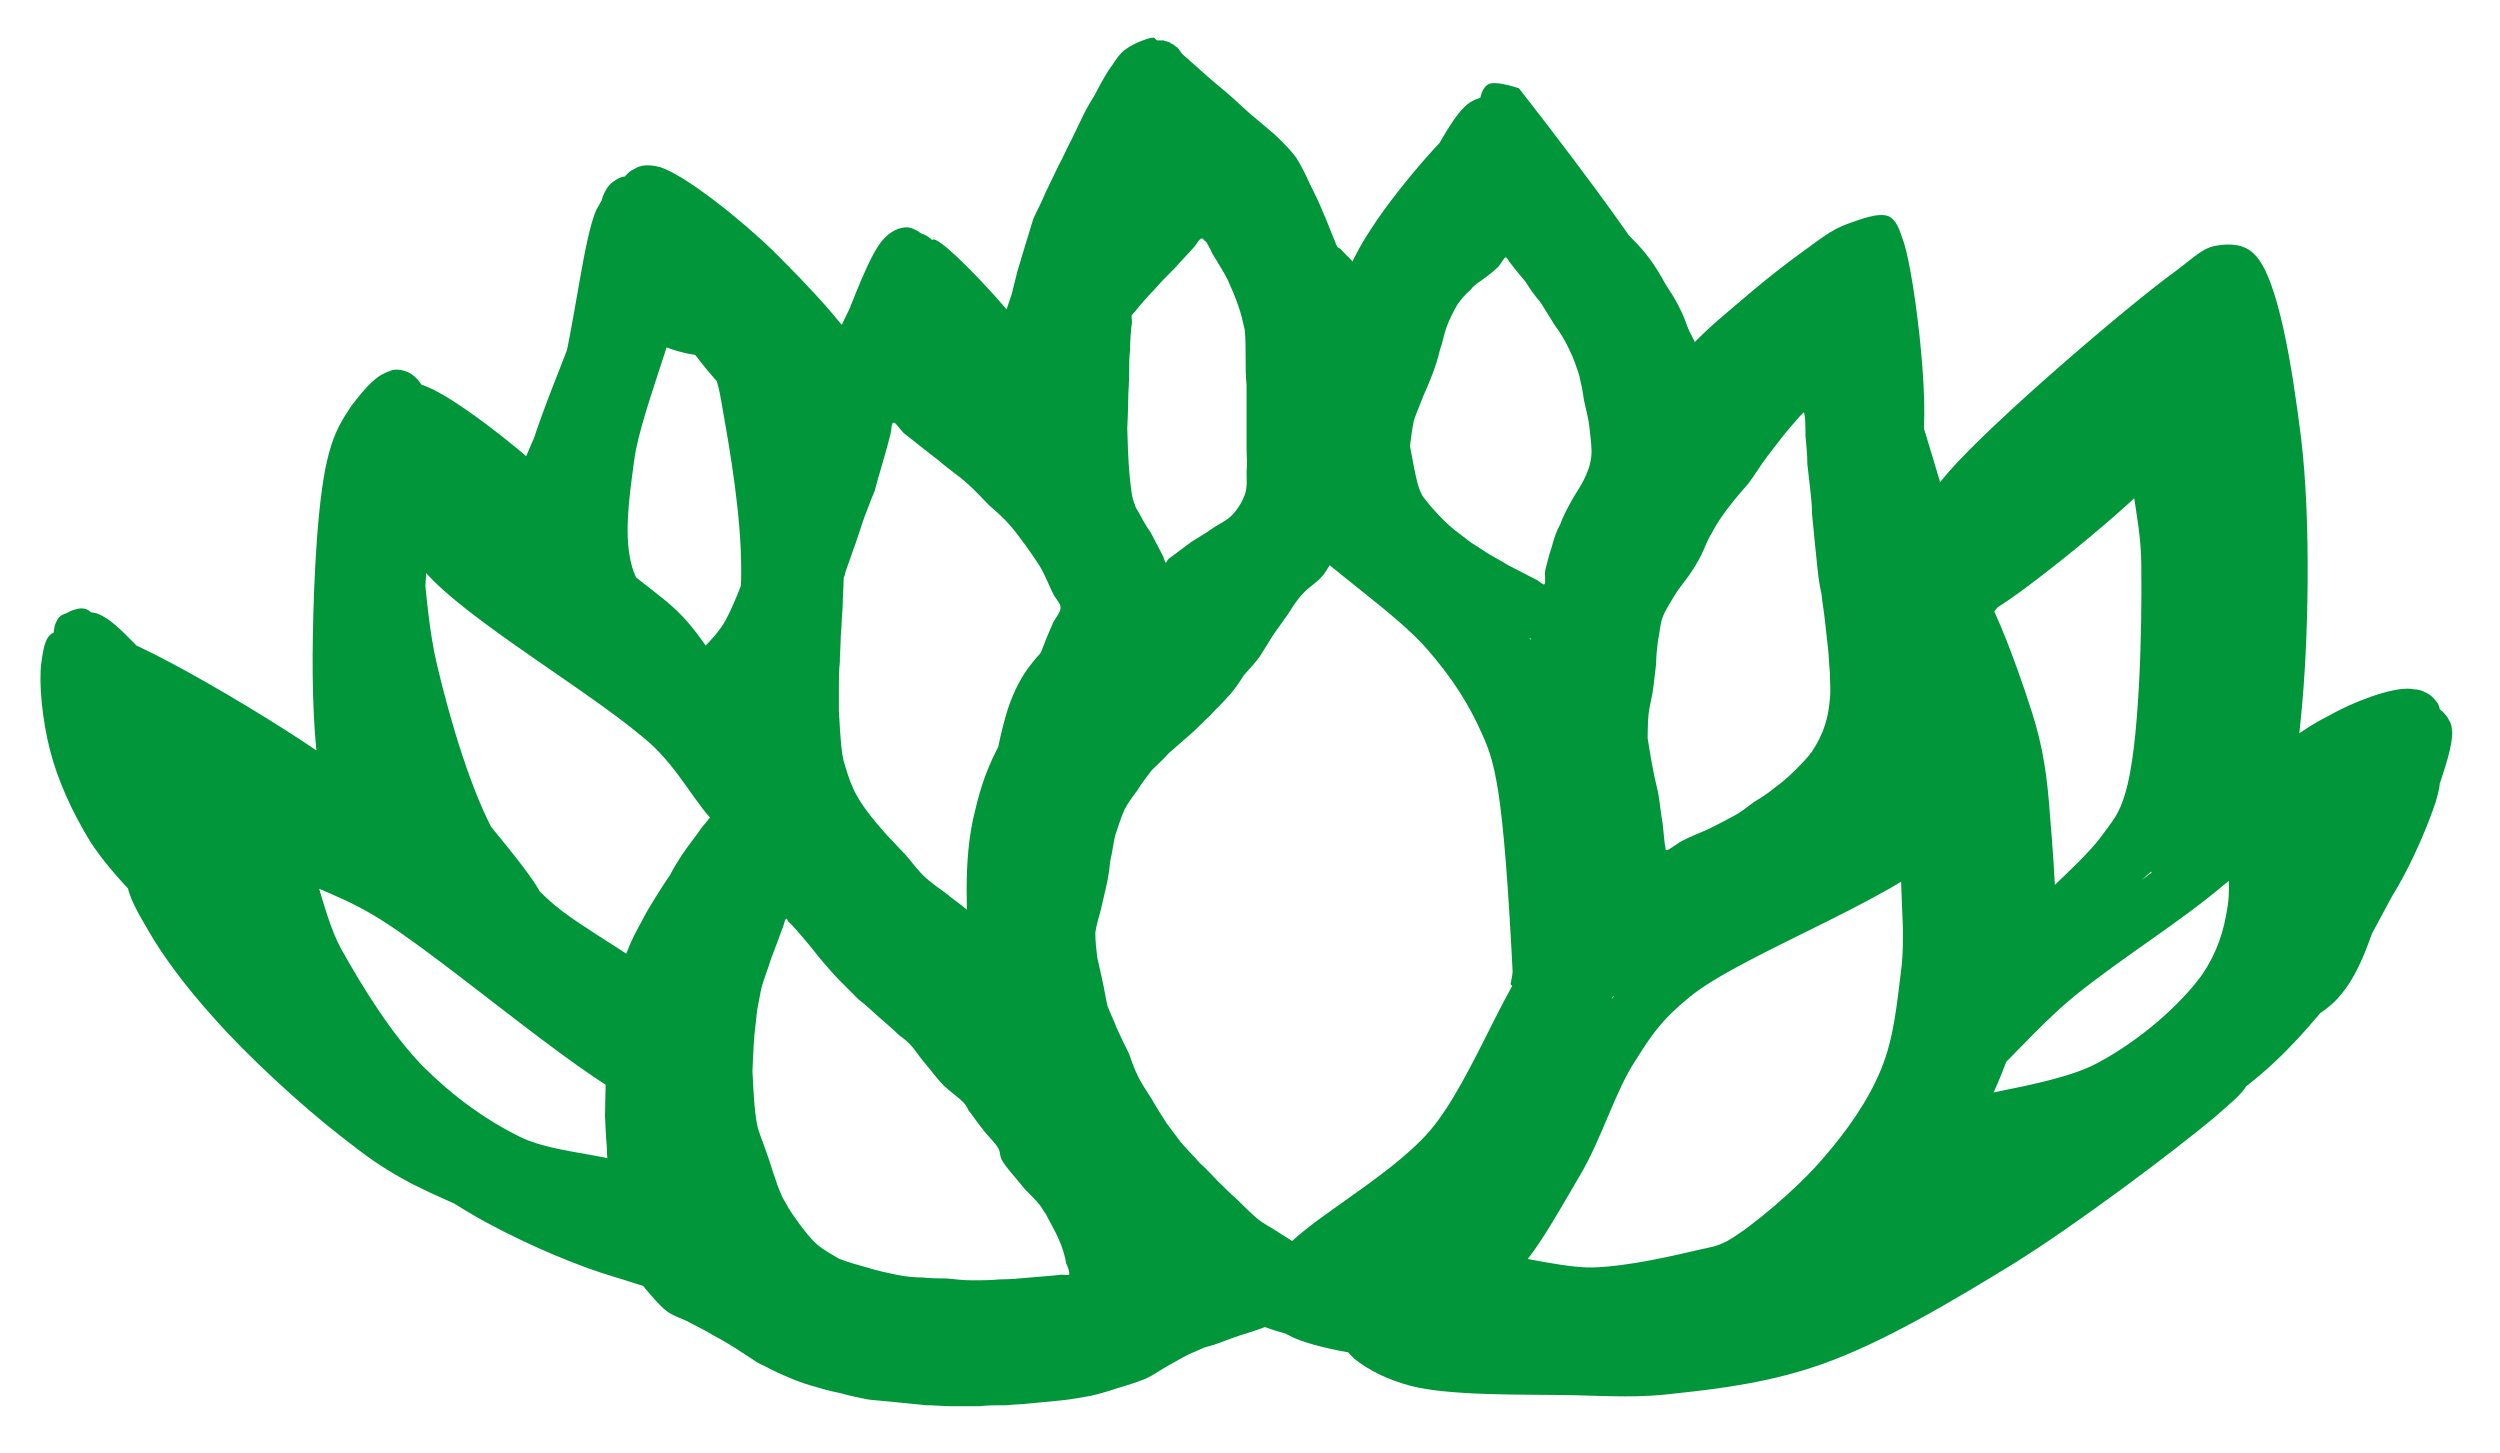
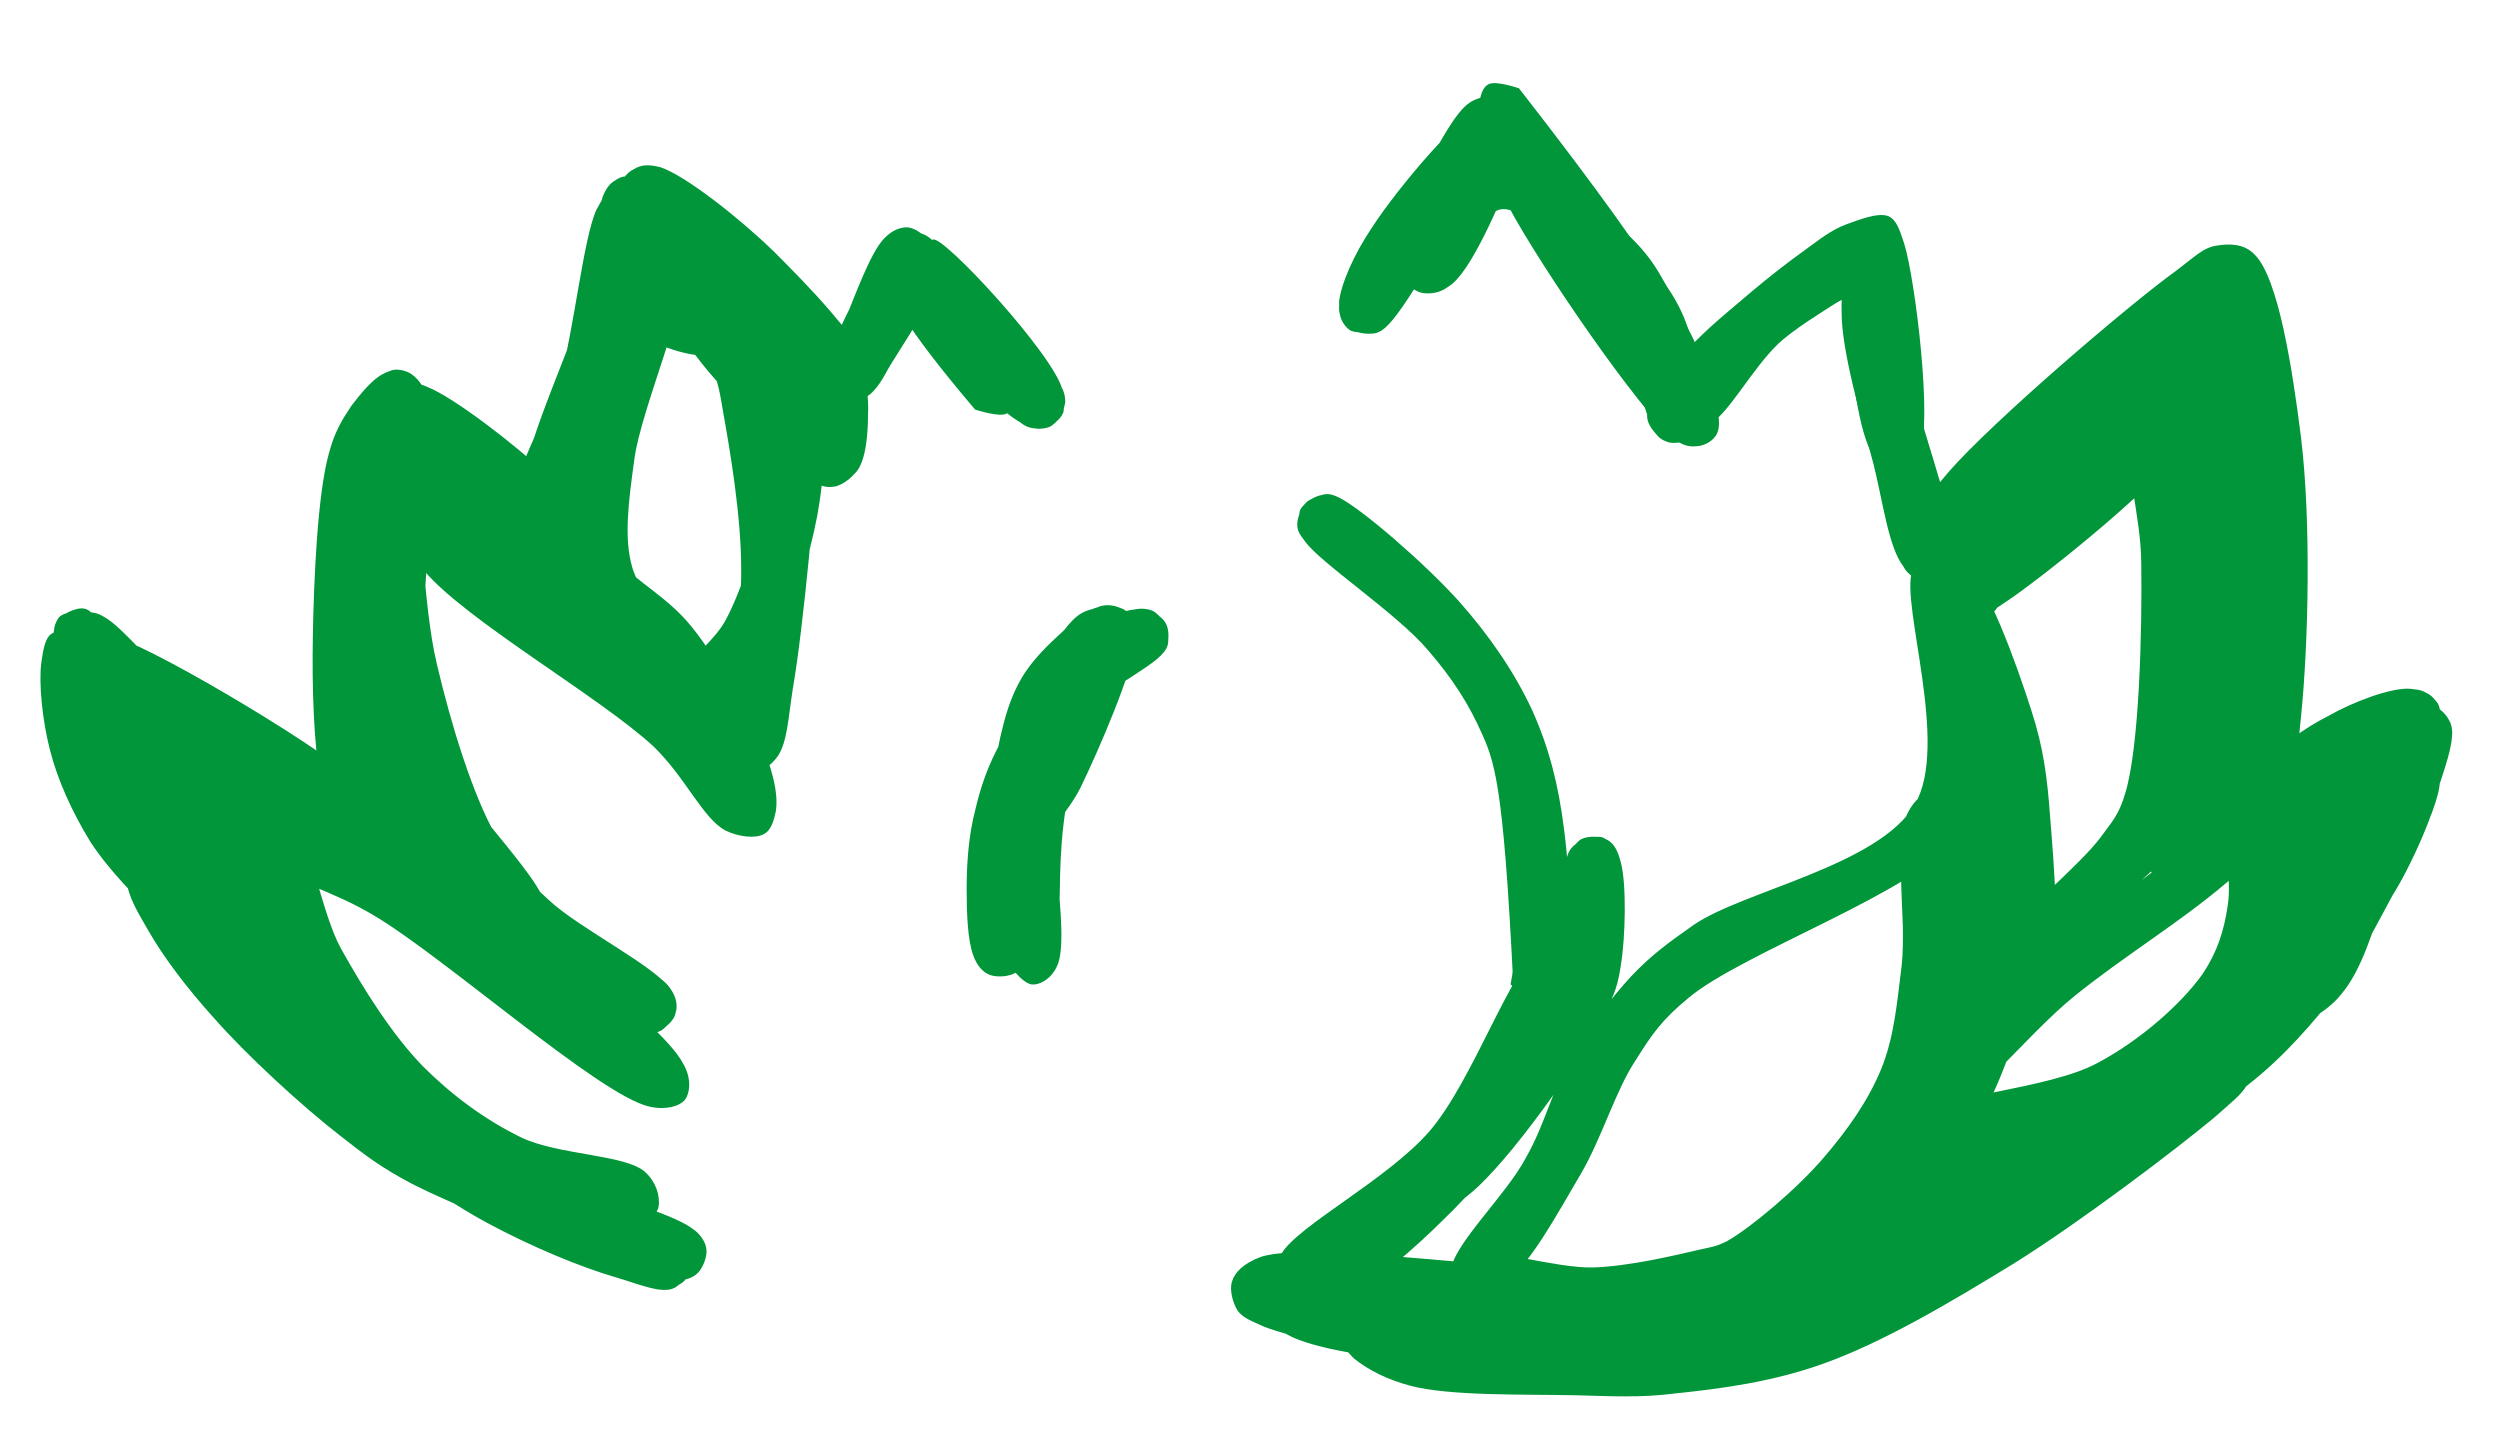
<svg xmlns="http://www.w3.org/2000/svg" width="265" zoomAndPan="magnify" viewBox="0 0 198.75 115.5" height="154" preserveAspectRatio="xMidYMid meet" version="1.0">
  <defs>
    <clipPath id="7f5c98e83c">
      <path d="M 120.652 75.621 L 124.445 75.621 L 124.445 79.449 L 120.652 79.449 Z M 120.652 75.621 " clip-rule="nonzero" />
    </clipPath>
    <clipPath id="0319d99146">
      <path d="M 120.684 77.516 C 121.879 75.723 122.773 75.574 123.223 75.801 C 123.668 75.949 124.266 76.621 124.344 77.145 C 124.492 77.668 124.266 78.414 123.895 78.785 C 123.52 79.16 122.699 79.457 122.25 79.383 C 121.727 79.309 121.055 78.785 120.832 78.34 C 120.609 77.816 120.684 76.992 120.906 76.547 C 121.207 76.098 121.879 75.574 122.398 75.648 C 123.074 75.723 124.266 76.918 124.418 77.516 C 124.492 77.965 124.191 78.488 123.895 78.785 C 123.594 79.086 122.773 79.531 122.324 79.383 C 121.727 79.234 120.684 77.516 120.684 77.516 " clip-rule="nonzero" />
    </clipPath>
    <clipPath id="6beca370fd">
      <path d="M 120.059 74.047 L 124.559 74.047 L 124.559 79.645 L 120.059 79.645 Z M 120.059 74.047 " clip-rule="nonzero" />
    </clipPath>
    <clipPath id="1b24a62dc0">
      <path d="M 120.609 75.5 C 122.25 73.934 123.074 74.008 123.52 74.305 C 123.969 74.605 124.344 75.352 124.344 75.875 C 124.418 76.398 123.969 77.145 123.594 77.441 C 123.148 77.742 122.324 77.816 121.805 77.668 C 121.355 77.441 120.758 76.844 120.684 76.32 C 120.535 75.801 120.684 74.977 121.129 74.605 C 121.504 74.23 122.773 73.859 123.371 74.23 C 124.043 74.68 124.715 76.992 124.492 77.891 C 124.191 78.711 123.148 79.531 122.398 79.609 C 121.652 79.609 120.086 78.262 120.086 78.262 " clip-rule="nonzero" />
    </clipPath>
    <clipPath id="740be623b2">
      <path d="M 97.773 7.367 L 195 7.367 L 195 111.148 L 97.773 111.148 Z M 97.773 7.367 " clip-rule="nonzero" />
    </clipPath>
    <clipPath id="17760542c0">
      <path d="M 120.047 9.957 C 111.758 24.594 110.562 26.086 109.445 26.461 C 108.621 26.684 107.504 26.383 107.055 25.938 C 106.605 25.562 106.457 24.816 106.457 23.996 C 106.605 22.578 107.652 20.188 109.07 18.094 C 111.086 14.961 116.539 8.461 118.555 8.016 C 119.375 7.863 120.121 8.312 120.496 8.762 C 120.945 9.359 120.719 11.301 120.719 11.301 C 120.793 11.301 120.422 9.059 120.645 8.984 C 120.871 8.91 121.543 11.375 122.586 12.645 C 124.23 14.734 128.41 17.5 130.129 19.363 C 131.25 20.559 131.773 21.457 132.445 22.652 C 133.191 23.77 133.789 24.816 134.238 26.234 C 134.836 28.102 135.582 31.238 135.43 32.809 C 135.281 33.629 135.059 34.301 134.609 34.75 C 134.086 35.121 133.117 35.348 132.52 35.121 C 131.922 34.898 131.027 34 130.949 33.18 C 130.801 31.836 132.668 29.52 134.312 27.652 C 136.699 24.965 142.602 20.633 144.691 19.363 C 145.512 18.918 145.812 18.691 146.559 18.617 C 147.605 18.469 149.77 18.246 150.664 19.141 C 151.859 20.41 150.738 24.219 151.262 27.504 C 152.008 32.137 155.668 41.617 155.52 44.156 C 155.445 44.906 155.297 45.203 154.922 45.578 C 154.473 45.949 153.578 46.324 152.98 46.25 C 152.383 46.176 151.562 45.578 151.336 45.055 C 151.039 44.383 151.262 43.484 151.562 42.516 C 152.086 41.098 153.203 39.527 154.922 37.512 C 158.434 33.48 169.262 24.219 172.992 21.531 C 174.488 20.41 175.16 19.664 176.281 19.516 C 177.25 19.363 178.445 19.363 179.266 20.262 C 181.133 22.129 182.254 29.371 182.926 34.75 C 183.746 41.395 183.523 51.254 182.926 57.004 C 182.551 60.812 182.18 64.844 181.133 66.262 C 180.609 66.859 179.863 67.156 179.266 67.082 C 178.668 67.008 177.551 66.262 177.398 65.59 C 177.102 64.543 178.668 62.305 179.789 60.961 C 181.133 59.391 183.148 57.898 185.09 56.926 C 187.031 55.809 190.168 54.613 191.664 54.762 C 192.484 54.836 193.156 55.211 193.531 55.656 C 193.828 56.105 193.902 56.48 193.902 57.227 C 193.828 59.465 191.664 66.785 189.57 70.965 C 187.48 75 184.047 79.031 181.508 81.945 C 179.641 84.035 177.996 85.754 176.203 87.023 C 174.859 87.992 173.441 88.738 172.098 89.113 C 170.828 89.488 169.184 89.859 168.289 89.488 C 167.617 89.188 166.871 88.219 166.797 87.547 C 166.797 86.871 167.395 85.902 168.066 85.527 C 169.035 84.93 171.574 84.707 172.473 85.156 C 173.07 85.453 173.367 86.352 173.367 86.871 C 173.367 87.469 173.145 88.141 172.473 88.664 C 170.977 89.785 166.125 89.488 162.762 91.055 C 158.582 92.996 153.875 98.969 149.918 100.836 C 147.082 102.105 144.395 101.508 142.004 102.48 C 139.539 103.527 137.969 105.914 135.355 106.887 C 132.145 108.082 127.965 108.082 123.93 108.156 C 119.301 108.305 110.043 108.754 108.996 107.258 C 108.547 106.664 109.07 105.168 109.594 104.871 C 110.414 104.422 112.133 105.766 113.926 105.988 C 116.91 106.512 121.543 106.664 125.723 106.586 C 130.352 106.512 135.43 106.738 140.508 105.316 C 146.41 103.602 153.055 99.719 158.953 96.133 C 164.93 92.398 172.844 83.738 176.055 83.062 C 177.102 82.914 177.996 83.215 178.445 83.738 C 178.895 84.332 178.895 85.977 178.371 86.648 C 177.848 87.32 175.832 87.77 175.012 87.547 C 174.34 87.395 173.816 86.648 173.59 86.051 C 173.441 85.602 173.516 85.156 173.742 84.559 C 174.262 83.363 175.832 81.348 177.25 80.078 C 178.668 78.66 180.91 78.211 182.328 76.492 C 183.973 74.477 185.242 70.371 185.914 68.055 C 186.359 66.562 186.137 65.367 186.66 64.172 C 187.184 62.902 188.379 60.961 189.273 60.812 C 189.945 60.734 190.918 61.781 191.289 62.453 C 191.59 63.051 191.512 63.574 191.438 64.469 C 191.289 66.336 190.469 71.414 189.125 72.609 C 188.379 73.281 186.883 73.43 186.211 73.059 C 185.613 72.758 185.242 71.789 185.242 70.742 C 185.316 68.426 189.125 60.66 190.918 59.617 C 191.59 59.242 192.41 59.391 192.934 59.766 C 193.457 60.137 193.977 60.961 193.977 62.004 C 193.977 64.469 190.395 70.816 188.676 74.027 C 187.406 76.344 186.66 77.836 185.09 79.777 C 183.074 82.242 180.762 84.855 177.473 87.172 C 173.07 90.309 165.078 92.996 160.375 95.91 C 156.789 98.148 153.875 101.285 151.414 102.555 C 149.844 103.375 149.023 103.527 147.305 103.898 C 144.84 104.422 139.613 105.543 137.82 104.945 C 136.852 104.57 136.18 103.898 136.027 103.227 C 135.879 102.629 136.18 101.734 136.926 101.062 C 139.09 99.121 149.395 98.895 154.398 96.207 C 158.879 93.816 163.211 87.992 165.824 86.277 C 166.945 85.527 167.691 84.93 168.512 85.008 C 169.109 85.008 169.855 85.527 170.156 86.051 C 170.453 86.648 170.379 87.547 169.934 88.441 C 168.961 90.383 164.781 93.219 161.867 95.535 C 158.805 98 155.895 100.988 151.934 102.703 C 147.156 104.719 137.074 106.961 134.836 105.988 C 134.086 105.691 133.789 105.02 133.715 104.422 C 133.641 103.898 133.789 103.301 134.387 102.629 C 135.953 100.836 143.945 98 146.484 95.984 C 147.902 94.863 148.574 94.34 149.32 92.773 C 150.59 90.008 150.891 84.332 151.262 79.852 C 151.711 75.074 150.516 67.309 151.562 64.844 C 152.008 63.871 152.684 63.273 153.277 63.125 C 153.801 62.977 154.398 63.125 154.848 63.426 C 155.297 63.723 155.668 64.172 155.895 65.141 C 156.492 67.605 155.816 75.969 155.223 80.152 C 154.699 83.215 154.25 85.527 153.203 87.918 C 152.086 90.383 150.59 92.398 148.574 94.641 C 146.109 97.328 142.078 100.988 139.016 102.555 C 136.699 103.75 134.535 103.973 132.219 104.422 C 130.055 104.797 127.738 105.094 125.574 105.094 C 123.484 105.094 121.168 104.645 119.523 104.348 C 118.332 104.047 117.137 104.125 116.465 103.527 C 115.793 102.93 115.27 102.031 115.344 100.988 C 115.566 98.895 119.75 95.012 121.316 92.027 C 122.812 89.41 123.41 86.648 124.828 84.184 C 126.246 81.793 127.965 79.48 129.68 77.613 C 131.25 75.969 132.445 75.074 134.684 73.504 C 138.641 70.816 149.395 68.801 152.234 63.945 C 154.996 59.242 151.113 48.117 152.008 45.426 C 152.383 44.457 152.684 43.934 153.277 43.785 C 153.953 43.559 155.145 43.859 156.043 44.605 C 157.984 46.25 160.297 52.746 161.492 56.48 C 162.465 59.465 162.762 61.855 162.988 64.992 C 163.285 68.801 163.957 75.895 162.613 77.539 C 162.09 78.211 160.82 78.359 160.223 78.137 C 159.551 77.91 158.879 76.719 158.805 76.043 C 158.73 75.449 159.105 75 159.625 74.254 C 160.746 72.535 165.301 68.801 166.945 66.637 C 167.914 65.293 168.438 64.844 168.961 63.051 C 170.082 59.391 170.305 50.059 170.23 44.828 C 170.23 40.871 168.664 36.242 169.41 34.301 C 169.707 33.328 170.453 32.656 171.125 32.582 C 171.875 32.508 173.367 33.406 173.59 34.078 C 173.816 34.75 173.293 35.57 172.547 36.617 C 170.605 39.305 161.867 46.324 159.18 48.039 C 158.133 48.715 157.535 49.234 156.863 49.16 C 156.191 49.012 155.445 48.34 155.07 47.668 C 154.699 46.621 155.145 44.383 155.445 43.262 C 155.594 42.516 155.668 42.215 156.191 41.543 C 157.684 39.676 163.359 36.617 166.797 33.629 C 170.531 30.492 175.086 23.77 177.473 23.023 C 178.445 22.727 179.34 22.949 179.789 23.398 C 180.238 23.844 180.461 24.816 180.238 25.711 C 179.641 27.504 176.055 30.492 173.516 32.434 C 170.902 34.449 167.242 36.914 164.781 37.512 C 163.211 37.887 161.195 37.961 160.672 37.363 C 160.223 36.84 160.523 35.645 160.82 34.973 C 161.121 34.227 161.719 33.926 162.613 33.18 C 164.555 31.539 170.754 26.535 172.918 25.789 C 173.742 25.488 174.34 25.414 174.859 25.711 C 175.383 25.938 175.98 26.609 176.055 27.281 C 176.055 28.176 175.086 29.598 173.816 30.789 C 171.648 33.031 165.453 35.57 162.762 38.035 C 160.895 39.75 160.074 42.664 158.73 43.336 C 157.91 43.711 156.863 43.637 156.34 43.262 C 155.742 42.812 155.445 41.32 155.668 40.5 C 156.043 39.602 157.609 38.258 158.508 38.184 C 159.328 38.184 160.523 38.855 160.82 39.75 C 161.418 41.469 159.703 47.816 158.281 48.863 C 157.461 49.461 156.043 49.387 155.445 48.938 C 154.625 48.34 154.547 46.098 154.473 44.98 C 154.398 44.082 154.324 43.41 154.625 42.516 C 154.996 41.469 155.52 40.426 156.789 39.078 C 159.777 36.094 171.723 27.281 174.785 27.281 C 175.758 27.281 176.578 27.953 176.879 28.551 C 177.102 29.148 176.203 30.191 176.355 30.941 C 176.504 31.762 177.473 32.137 177.773 33.254 C 178.52 35.496 178.668 42.289 178.223 44.383 C 178.07 45.277 177.848 45.801 177.324 46.098 C 176.879 46.473 175.98 46.621 175.383 46.398 C 174.785 46.098 174.34 45.5 174.039 44.457 C 173.219 41.695 173.516 30.492 174.562 27.879 C 175.012 26.906 175.531 26.309 176.129 26.16 C 176.652 25.938 177.473 26.086 177.922 26.609 C 178.895 27.652 178.969 31.688 179.043 34.449 C 179.117 37.438 179.266 42.664 178.223 43.934 C 177.773 44.531 177.027 44.605 176.43 44.531 C 175.906 44.457 175.309 44.082 174.934 43.41 C 174.039 41.617 173.59 34.152 174.188 31.984 C 174.414 31.016 174.859 30.27 175.457 30.043 C 176.129 29.82 177.551 30.27 177.996 31.016 C 178.742 32.137 178.297 36.168 177.625 37.586 C 177.25 38.406 176.504 39.004 175.906 39.078 C 175.234 39.156 174.34 38.707 173.816 38.035 C 172.918 36.84 172.023 33.105 172.473 31.688 C 172.77 30.715 173.891 29.82 174.562 29.82 C 175.234 29.746 175.98 30.27 176.504 31.164 C 177.773 33.105 178.07 38.93 178.371 43.41 C 178.668 48.715 178.668 58.348 177.922 60.887 C 177.699 61.707 177.551 62.082 177.102 62.379 C 176.578 62.602 175.457 62.676 175.012 62.23 C 174.34 61.633 174.488 59.914 174.562 58.047 C 174.637 54.164 176.203 42.441 177.625 39.977 C 178.148 39.156 178.742 38.707 179.266 38.707 C 179.863 38.707 180.836 39.23 181.207 40.199 C 182.402 43.262 179.117 61.184 177.25 63.871 C 176.652 64.695 175.906 64.918 175.383 64.844 C 174.785 64.844 174.113 64.246 173.742 63.5 C 172.992 61.855 173.367 57.004 173.516 54.164 C 173.664 51.699 173.441 48.266 174.414 47.293 C 174.859 46.77 175.98 46.695 176.504 46.996 C 177.027 47.219 177.398 47.891 177.551 48.863 C 177.996 51.477 176.281 61.93 174.859 64.395 C 174.34 65.367 173.59 66.039 172.918 66.039 C 172.32 66.039 171.277 65.141 171.051 64.246 C 170.68 62.977 171.875 59.316 172.77 58.273 C 173.219 57.676 173.816 57.375 174.34 57.375 C 174.785 57.301 175.309 57.523 175.684 57.824 C 176.055 58.195 176.355 58.719 176.355 59.465 C 176.43 61.035 175.234 65.441 174.34 66.711 C 173.891 67.309 173.293 67.605 172.77 67.68 C 172.32 67.754 171.723 67.68 171.352 67.309 C 170.902 66.934 170.453 65.59 170.379 64.918 C 170.379 64.395 170.605 63.871 170.902 63.574 C 171.203 63.199 171.648 62.902 172.172 62.902 C 172.695 62.828 173.516 63.125 173.891 63.5 C 174.262 63.797 174.488 64.395 174.488 64.844 C 174.414 65.367 174.188 65.812 173.664 66.562 C 172.172 68.727 165.453 73.656 162.688 77.613 C 160.148 81.199 159.18 86.797 157.164 88.965 C 155.969 90.234 154.547 91.055 153.504 91.203 C 152.758 91.277 151.934 90.906 151.336 90.383 C 150.738 89.785 149.918 88.441 149.992 87.621 C 149.992 86.871 150.441 86.426 151.113 85.602 C 152.684 83.66 157.164 79.93 160.598 77.09 C 164.332 74.027 169.109 71.043 172.918 67.906 C 176.43 64.992 180.312 59.691 182.777 58.945 C 183.898 58.645 185.168 58.867 185.613 59.465 C 186.062 59.988 186.062 61.258 185.465 62.379 C 184.195 64.695 176.504 70.371 173.891 70.594 C 172.621 70.742 171.426 69.996 170.977 69.25 C 170.605 68.652 170.754 67.906 171.125 66.859 C 171.949 64.246 177.027 55.434 178.969 54.688 C 179.715 54.387 180.461 54.762 180.91 55.137 C 181.281 55.434 181.434 55.734 181.582 56.406 C 181.879 57.898 180.91 61.855 180.91 64.32 C 180.984 66.41 181.656 68.277 181.582 70.219 C 181.508 72.234 181.281 74.328 180.535 76.27 C 179.715 78.211 178.594 80.078 176.953 81.871 C 174.934 84.184 172.098 86.648 168.812 88.367 C 164.703 90.531 156.715 92.996 153.953 92.773 C 152.832 92.699 152.086 92.176 151.711 91.652 C 151.414 91.277 151.414 90.68 151.488 90.16 C 151.637 89.188 152.906 88.516 153.43 86.797 C 154.922 81.871 154.102 60.734 155.145 56.777 C 155.371 55.809 155.52 55.359 156.043 54.984 C 156.492 54.613 157.461 54.465 157.984 54.688 C 158.582 54.836 159.027 55.285 159.402 56.18 C 160.598 58.793 161.344 68.578 160.82 74.551 C 160.223 80.375 158.059 89.785 156.266 91.727 C 155.668 92.324 154.398 92.398 154.398 92.398 C 154.324 92.25 163.586 88.738 167.242 86.426 C 170.379 84.484 173.219 82.316 175.309 79.852 C 177.176 77.613 178.371 75.148 179.34 72.535 C 180.387 69.848 179.938 66.262 181.281 64.098 C 182.402 62.305 184.492 60.961 186.062 60.062 C 187.332 59.316 188.824 58.496 189.797 58.719 C 190.617 58.945 191.664 60.137 191.738 60.887 C 191.738 61.559 190.617 62.156 190.32 62.977 C 189.945 63.871 190.395 64.992 190.02 66.336 C 189.496 68.426 187.781 73.355 186.438 74.402 C 185.84 74.926 185.09 74.926 184.492 74.773 C 184.047 74.699 183.523 74.402 183.301 73.953 C 183 73.133 183.375 71.641 183.746 70.07 C 184.27 67.457 185.988 61.484 187.258 59.988 C 187.855 59.316 188.379 58.945 188.977 59.02 C 189.648 59.02 190.766 59.543 190.992 60.289 C 191.438 61.781 188.898 67.383 187.406 68.426 C 186.512 69.023 185.168 69.023 184.57 68.578 C 184.047 68.203 183.672 67.156 183.898 66.336 C 184.195 64.918 187.109 63.273 188.227 61.484 C 189.348 59.617 189.648 56.105 190.617 55.285 C 191.066 54.836 191.664 54.762 192.109 54.836 C 192.707 54.984 193.457 55.359 193.828 55.957 C 194.352 57.078 193.977 59.988 193.531 61.406 C 193.156 62.527 192.484 63.871 191.738 64.098 C 190.992 64.32 189.496 63.5 189.051 62.977 C 188.75 62.527 188.824 62.004 188.977 61.406 C 189.273 60.137 190.84 56.629 192.035 56.254 C 192.859 55.957 194.277 56.629 194.727 57.301 C 195.246 58.195 194.727 59.914 194.277 61.332 C 193.68 63.352 192.484 65.812 191.066 67.98 C 189.496 70.371 186.734 74.328 185.168 74.926 C 184.418 75.148 183.672 74.852 183.223 74.477 C 182.777 74.254 182.551 73.879 182.402 73.207 C 182.18 71.562 183 65.367 184.121 64.172 C 184.645 63.648 185.539 63.5 186.062 63.723 C 186.734 63.871 187.406 64.695 187.707 65.516 C 188.078 66.785 187.48 69.25 186.957 71.043 C 186.438 72.832 185.613 74.551 184.492 76.27 C 183.301 78.062 181.73 79.852 179.938 81.496 C 177.922 83.363 175.086 84.781 172.918 86.871 C 170.531 89.113 168.586 92.398 166.273 94.566 C 164.184 96.582 162.391 98.375 159.703 99.641 C 156.34 101.211 150.738 101.359 147.379 102.406 C 144.988 103.152 143.645 104.273 141.406 104.797 C 138.641 105.395 135.953 105.469 131.848 105.543 C 124.602 105.691 102.945 106.664 101.23 104.348 C 100.707 103.676 101.453 102.258 101.902 101.809 C 102.352 101.434 103.023 101.508 103.918 101.586 C 105.785 101.66 111.461 102.48 112.879 103.75 C 113.551 104.422 113.852 105.469 113.699 106.066 C 113.477 106.738 112.73 107.41 111.758 107.707 C 109.891 108.23 104.215 107.109 102.574 106.215 C 101.754 105.84 101.305 105.316 101.156 104.797 C 100.93 104.273 100.93 103.676 101.23 103.227 C 101.602 102.703 102.723 102.629 103.395 101.957 C 104.141 101.137 104.516 99.492 105.336 98.449 C 106.156 97.254 107.203 96.207 108.547 95.16 C 110.043 93.969 111.984 93.52 113.852 91.801 C 116.984 88.891 122.363 82.617 124.008 78.062 C 125.352 74.551 123.633 69.023 124.902 67.457 C 125.5 66.711 126.695 66.41 127.367 66.562 C 128.039 66.785 128.859 68.055 128.859 68.801 C 128.859 69.398 128.336 70.219 127.812 70.52 C 127.293 70.891 126.32 70.891 125.797 70.668 C 125.199 70.445 124.602 69.621 124.527 69.023 C 124.453 68.352 125.125 67.008 125.723 66.711 C 126.32 66.41 127.293 66.484 127.812 66.785 C 128.336 67.082 128.637 67.68 128.859 68.578 C 129.309 70.219 129.234 74.477 128.859 76.719 C 128.637 78.211 128.41 78.957 127.59 80.523 C 125.949 83.812 120.871 91.129 117.582 94.266 C 115.344 96.43 112.953 96.953 111.012 98.82 C 108.996 100.762 107.578 104.871 105.859 105.914 C 104.738 106.512 103.32 106.664 102.574 106.215 C 101.828 105.84 100.93 104.422 101.082 103.75 C 101.23 103.004 102.273 102.258 103.395 101.957 C 105.262 101.508 110.191 102.48 111.91 103.375 C 112.805 103.824 113.551 104.422 113.699 105.02 C 113.852 105.617 113.625 106.586 113.18 107.035 C 112.73 107.484 111.91 107.559 110.863 107.633 C 108.621 107.633 102.574 106.289 100.484 105.469 C 99.512 105.02 98.84 104.797 98.391 104.199 C 98.02 103.602 97.719 102.555 97.945 101.883 C 98.168 101.137 98.84 100.465 100.184 99.941 C 104.965 98.297 126.844 102.332 137.371 101.137 C 145.512 100.238 154.398 97.625 158.508 95.609 C 160.375 94.641 160.895 93.969 162.316 92.621 C 164.48 90.531 167.168 86.574 170.008 83.812 C 172.918 80.973 177.398 78.211 179.492 75.969 C 180.762 74.551 181.434 73.73 182.105 72.16 C 183.074 69.996 183.074 65.293 184.121 64.172 C 184.719 63.648 185.539 63.5 186.062 63.723 C 186.734 63.871 187.406 64.621 187.707 65.516 C 188.152 67.309 187.258 73.207 186.062 74.328 C 185.465 75 184.27 75.074 183.672 74.773 C 183 74.477 182.402 73.281 182.477 72.16 C 182.703 69.996 187.781 65.59 189.125 62.828 C 190.094 60.812 189.871 58.273 190.84 57.227 C 191.512 56.555 192.859 56.105 193.605 56.254 C 194.051 56.328 194.5 56.852 194.727 57.301 C 194.949 57.75 195.023 58.273 194.875 58.867 C 194.727 60.062 193.68 62.828 192.633 63.574 C 191.812 64.098 190.32 64.098 189.723 63.723 C 189.199 63.426 188.977 62.754 188.824 61.93 C 188.676 60.438 189.273 56.629 190.242 55.582 C 190.84 54.984 191.961 54.762 192.633 54.984 C 193.23 55.137 193.828 55.734 193.977 56.48 C 194.352 57.75 193.457 60.734 192.41 62.676 C 191.289 64.918 188.602 68.055 186.957 68.727 C 186.137 69.102 185.09 68.949 184.57 68.578 C 184.121 68.277 183.746 67.605 183.746 66.785 C 183.82 65.215 186.285 60.586 187.555 59.543 C 188.227 59.094 188.898 58.945 189.496 59.02 C 190.094 59.168 190.766 59.691 190.992 60.289 C 191.363 61.109 190.992 62.305 190.617 63.723 C 190.094 66.188 188.527 71.938 187.031 73.582 C 186.285 74.402 185.242 75 184.492 74.773 C 183.82 74.625 183.074 73.582 183 72.461 C 182.777 69.848 186.734 59.84 188.75 58.867 C 189.496 58.422 190.691 58.945 191.141 59.391 C 191.59 59.914 191.812 61.109 191.438 61.93 C 190.84 63.273 187.031 63.871 185.465 65.965 C 183.375 68.801 182.926 75.895 181.582 78.734 C 180.762 80.301 180.164 80.973 179.117 82.168 C 177.625 83.887 175.309 86.125 173.145 87.77 C 170.902 89.41 168.664 90.68 166.051 92.027 C 163.062 93.594 158.434 95.836 156.191 96.355 C 155.07 96.582 154.398 96.73 153.727 96.43 C 152.906 96.059 152.086 94.938 151.785 93.891 C 151.488 92.621 151.859 91.203 152.234 89.262 C 152.906 85.602 156.117 78.957 156.492 74.102 C 156.863 69.848 155.145 65.293 155.145 61.855 C 155.07 59.316 154.773 56.406 155.668 55.359 C 156.191 54.688 157.387 54.465 157.984 54.688 C 158.656 54.91 159.18 55.582 159.477 56.629 C 160.449 59.691 159.105 70.293 158.73 75.969 C 158.508 80.301 158.582 84.855 157.758 87.621 C 157.312 89.188 156.715 90.234 155.895 91.129 C 155.223 91.875 154.176 92.848 153.43 92.773 C 152.758 92.773 151.711 91.801 151.488 91.203 C 151.336 90.531 151.562 89.562 152.309 88.812 C 154.25 87.023 162.836 86.648 166.797 84.484 C 170.156 82.691 173.367 79.852 175.086 77.465 C 176.281 75.672 176.801 74.027 177.102 72.012 C 177.473 69.621 176.652 66.711 176.801 64.023 C 176.953 61.109 176.879 56.254 178.07 55.137 C 178.742 54.539 180.312 54.688 180.91 55.137 C 181.434 55.508 181.582 56.406 181.508 57.449 C 181.281 59.465 178.223 64.469 176.727 66.188 C 175.906 67.156 175.086 68.055 174.34 68.055 C 173.742 68.055 172.547 67.234 172.621 66.562 C 172.621 65.066 180.387 59.691 182.777 58.945 C 183.746 58.645 184.719 58.645 185.242 59.094 C 185.762 59.465 186.211 60.512 185.988 61.406 C 185.465 63.574 180.312 67.383 176.953 70.219 C 173.367 73.281 168.812 76.043 164.93 79.18 C 161.121 82.242 155.52 89.262 154.027 88.891 C 153.43 88.738 153.203 87.621 153.277 86.648 C 153.43 84.258 157.238 77.984 159.254 75.074 C 160.672 73.059 161.941 72.086 163.66 70.445 C 165.898 68.203 169.633 63.426 171.648 62.977 C 172.695 62.828 173.742 63.273 174.188 63.871 C 174.637 64.543 174.711 66.039 174.34 66.711 C 173.891 67.309 172.473 67.754 171.801 67.605 C 171.203 67.383 170.68 66.562 170.531 65.664 C 170.305 63.945 171.801 58.945 173.07 57.898 C 173.664 57.375 174.711 57.301 175.234 57.523 C 175.832 57.824 176.281 58.645 176.355 59.465 C 176.504 60.961 175.16 64.77 174.188 65.59 C 173.664 66.039 172.992 66.113 172.473 65.965 C 171.875 65.738 171.277 65.215 171.051 64.246 C 170.379 61.633 172.77 49.012 174.414 47.293 C 174.859 46.77 175.531 46.695 176.055 46.848 C 176.652 46.996 177.176 47.52 177.551 48.414 C 178.445 50.805 178.594 61.855 177.25 63.871 C 176.652 64.695 175.531 64.992 174.934 64.77 C 174.34 64.543 173.965 63.723 173.742 62.602 C 173.145 59.094 175.98 42.812 177.625 39.977 C 178.148 39.078 178.742 38.707 179.266 38.707 C 179.863 38.707 180.762 39.23 181.207 40.199 C 182.328 43.039 179.191 58.645 177.848 61.332 C 177.473 62.082 177.176 62.379 176.652 62.527 C 176.203 62.676 175.383 62.527 175.012 62.23 C 174.637 61.93 174.488 61.559 174.34 60.734 C 173.742 57.973 174.785 47.742 174.34 42.441 C 173.965 38.406 171.801 33.703 172.473 31.688 C 172.844 30.641 173.891 29.82 174.562 29.82 C 175.234 29.746 176.055 30.418 176.504 31.164 C 177.324 32.434 178.148 36.242 177.625 37.586 C 177.324 38.332 176.504 39.078 175.906 39.078 C 175.16 39.156 174.039 38.406 173.59 37.512 C 172.992 36.242 173.59 32.809 174.188 31.461 C 174.637 30.715 175.309 30.043 175.98 29.969 C 176.578 29.82 177.473 30.191 177.996 31.016 C 179.191 32.73 179.191 40.723 178.82 42.664 C 178.668 43.336 178.594 43.637 178.223 43.934 C 177.773 44.309 176.578 44.68 175.98 44.383 C 175.383 44.156 175.086 43.484 174.785 42.441 C 174.039 39.902 173.664 30.27 174.562 27.879 C 174.934 26.906 175.531 26.309 176.129 26.16 C 176.652 25.938 177.473 26.234 177.922 26.609 C 178.297 26.906 178.445 27.133 178.594 27.879 C 179.117 30.191 178.895 41.695 178.223 44.383 C 177.996 45.277 177.848 45.801 177.324 46.098 C 176.879 46.473 175.98 46.547 175.383 46.398 C 174.859 46.176 174.488 45.727 174.113 44.906 C 173.145 42.664 172.77 33.254 172.918 30.418 C 172.992 29.223 172.918 28.402 173.367 27.879 C 173.664 27.504 174.262 27.281 174.785 27.281 C 175.309 27.281 176.281 27.578 176.578 28.102 C 176.953 28.625 177.176 29.598 176.727 30.566 C 175.383 33.254 162.988 39.75 160.449 41.918 C 159.551 42.664 159.18 42.738 158.805 43.559 C 158.281 44.754 159.027 48.117 158.281 48.863 C 157.758 49.461 156.414 49.535 155.816 49.16 C 155.223 48.863 154.773 48.039 154.699 47.07 C 154.547 45.203 155.816 40.051 157.164 38.93 C 157.91 38.258 159.402 38.184 159.926 38.559 C 160.523 38.93 160.895 40.5 160.672 41.246 C 160.449 42.141 159.105 43.336 158.281 43.559 C 157.461 43.711 156.043 43.113 155.668 42.516 C 155.297 41.844 155.668 40.723 156.043 39.828 C 156.566 38.633 157.387 37.512 158.805 36.168 C 161.645 33.328 170.68 26.16 173.367 25.562 C 174.262 25.414 174.859 25.562 175.309 25.938 C 175.758 26.309 176.203 27.059 176.055 27.73 C 175.832 28.848 173.816 30.344 172.395 31.539 C 170.68 33.031 168.141 35.422 166.273 35.645 C 164.855 35.793 162.316 34.824 162.316 34.152 C 162.242 33.18 167.469 31.836 169.855 30.117 C 172.547 28.176 175.531 23.621 177.473 23.023 C 178.371 22.727 179.266 23.023 179.789 23.398 C 180.164 23.77 180.461 24.52 180.387 25.266 C 180.164 26.383 178.445 27.953 177.027 29.52 C 175.16 31.688 172.395 34.598 169.707 36.914 C 167.02 39.23 162.836 41.395 160.973 43.41 C 159.777 44.605 159.703 46.695 158.73 46.922 C 157.91 47.145 155.895 46.176 155.816 45.277 C 155.594 43.113 169.633 32.582 170.156 32.957 C 170.379 33.105 169.262 34.824 169.336 34.824 C 169.41 34.898 170.453 32.73 171.125 32.582 C 171.801 32.434 172.844 32.883 173.367 33.629 C 174.34 34.824 174.34 37.887 174.562 40.574 C 174.859 44.383 174.562 50.133 174.34 54.164 C 174.188 57.449 174.188 60.586 173.516 63.125 C 172.992 65.215 172.32 66.637 171.051 68.578 C 169.184 71.414 164.555 77.016 162.242 77.91 C 161.121 78.285 160.074 78.285 159.328 77.539 C 157.758 75.82 159.105 66.484 158.508 62.676 C 158.207 60.289 157.91 59.094 157.164 56.926 C 156.043 53.793 151.934 48.117 152.008 45.949 C 152.086 44.906 152.684 44.082 153.277 43.785 C 153.801 43.484 154.773 43.559 155.297 43.859 C 155.816 44.156 156.117 44.68 156.414 45.578 C 157.086 48.039 157.012 56.406 156.641 60.289 C 156.414 62.828 156.938 64.543 155.445 66.637 C 152.531 70.816 138.492 75.746 134.238 79.332 C 132.07 81.121 131.324 82.242 130.055 84.258 C 128.41 86.723 127.367 90.457 125.648 93.371 C 123.93 96.281 121.094 101.508 119.676 101.586 C 119.004 101.66 117.883 100.164 118.031 99.793 C 118.406 99.195 123.781 100.836 126.621 100.762 C 129.457 100.688 133.191 99.793 135.133 99.344 C 136.102 99.121 136.402 99.121 137.297 98.672 C 139.164 97.625 142.898 94.488 144.988 92.027 C 146.855 89.859 148.5 87.547 149.547 85.008 C 150.59 82.469 150.816 79.703 151.188 76.719 C 151.562 73.133 150.664 67.008 151.562 64.844 C 152.008 63.871 152.605 63.199 153.277 63.125 C 154.027 63.051 155.297 63.723 155.742 64.621 C 156.566 65.891 155.969 68.578 155.969 70.965 C 155.895 74.102 155.895 78.137 155.445 81.945 C 154.996 86.125 154.699 91.875 153.055 94.938 C 151.934 97.105 150.441 98.148 148.5 99.641 C 145.961 101.66 141.332 104.422 138.719 105.395 C 137.223 105.914 135.656 106.363 134.836 105.988 C 134.238 105.766 133.715 105.02 133.715 104.422 C 133.641 103.824 134.012 102.93 134.758 102.332 C 136.926 100.762 145.812 101.211 150.145 99.344 C 153.801 97.777 156.566 95.086 159.477 92.699 C 162.316 90.309 165.453 85.68 167.469 85.156 C 168.438 84.855 169.41 85.156 169.855 85.68 C 170.305 86.125 170.531 87.098 170.156 88.066 C 169.484 90.008 164.781 93.594 161.941 95.758 C 159.402 97.852 157.238 99.492 153.953 100.91 C 149.695 102.777 141.105 105.316 138.344 104.945 C 137.223 104.797 136.477 104.348 136.18 103.75 C 135.879 103.152 135.953 102.031 136.551 101.359 C 138.047 99.793 145.812 100.391 149.695 98.598 C 153.277 97.027 155.52 93.816 159.254 91.578 C 163.734 88.812 170.68 86.723 174.859 83.586 C 178.371 81.047 180.836 78.359 183.301 74.773 C 186.285 70.594 188.527 60.66 190.918 59.617 C 191.812 59.242 193.23 59.84 193.68 60.512 C 194.129 61.184 193.902 62.453 193.605 63.723 C 193.008 65.965 190.543 71.266 189.125 72.609 C 188.453 73.207 187.855 73.504 187.258 73.43 C 186.512 73.281 185.465 72.312 185.242 71.34 C 184.793 69.547 186.359 63.5 187.406 63.199 C 187.93 63.051 188.676 64.77 189.348 64.844 C 190.02 64.844 191.066 63.352 191.363 63.574 C 191.961 64.023 190.395 68.727 189.57 71.266 C 188.676 73.879 187.781 77.09 186.137 79.031 C 184.793 80.75 182.629 81.422 180.984 82.84 C 179.414 84.258 177.922 87.172 176.504 87.547 C 175.609 87.77 174.113 87.172 173.816 86.574 C 173.441 85.902 173.891 84.332 174.414 83.738 C 175.012 83.215 176.355 82.84 177.102 82.988 C 177.773 83.141 178.668 84.035 178.895 84.707 C 179.043 85.156 178.969 85.68 178.668 86.199 C 178.223 87.023 177.324 87.695 175.98 88.891 C 172.918 91.43 165.453 97.105 160.074 100.465 C 155.07 103.527 149.695 106.738 144.84 108.453 C 140.809 109.875 136.852 110.395 133.266 110.77 C 130.352 111.145 128.113 110.992 125.051 110.918 C 121.242 110.844 115.27 110.992 112.133 110.172 C 110.191 109.648 108.773 108.902 107.652 108.008 C 106.906 107.258 106.156 106.363 106.008 105.617 C 105.934 105.02 106.234 104.273 106.605 103.824 C 107.055 103.301 107.801 103.152 108.922 103.004 C 111.535 102.629 118.48 104.047 122.887 103.973 C 126.844 103.898 131.102 103.973 134.238 102.855 C 136.852 101.883 138.344 99.492 140.586 98.523 C 142.824 97.625 145.141 98.297 147.68 97.18 C 151.336 95.535 156.492 90.082 159.551 88.293 C 161.195 87.246 162.016 86.871 163.734 86.352 C 165.973 85.602 170.531 84.41 172.023 84.93 C 172.77 85.156 173.219 85.828 173.293 86.426 C 173.441 87.023 173.07 88.141 172.473 88.664 C 171.574 89.336 168.738 89.711 167.84 89.262 C 167.242 88.965 166.871 88.141 166.797 87.547 C 166.797 87.098 166.871 86.574 167.242 86.125 C 168.215 85.082 172.098 84.781 174.488 83.062 C 177.625 80.676 181.508 75.223 183.672 72.086 C 185.168 70.07 185.988 68.875 186.957 66.637 C 188.227 63.648 188.676 56.703 190.242 55.359 C 190.918 54.688 192.109 54.688 192.707 54.984 C 193.305 55.285 193.977 56.48 193.902 57.227 C 193.828 57.973 192.934 58.793 192.109 59.316 C 191.066 59.914 189.273 59.766 187.93 60.289 C 186.734 60.812 185.688 61.406 184.57 62.305 C 183.148 63.5 181.656 66.484 180.312 66.859 C 179.34 67.082 178.07 66.859 177.551 66.039 C 176.652 64.621 178.371 60.215 178.594 56.555 C 178.895 51.477 179.191 44.234 178.742 38.332 C 178.297 32.809 175.309 22.727 176.055 22.426 C 176.281 22.277 177.551 23.324 177.473 23.922 C 177.324 24.891 174.34 25.789 172.246 27.504 C 168.664 30.344 161.195 37.438 158.281 40.348 C 156.938 41.77 156.043 42.59 155.445 43.637 C 155.07 44.309 155.297 45.129 154.922 45.578 C 154.547 45.949 154.027 46.25 153.504 46.25 C 152.832 46.25 151.934 45.801 151.336 45.055 C 150.145 43.559 149.695 39.902 148.949 36.914 C 147.977 33.328 146.41 27.879 146.41 24.891 C 146.336 23.172 146.707 20.785 147.082 20.785 C 147.379 20.711 148.199 22.203 148.051 22.801 C 147.754 23.621 145.586 23.922 144.168 24.965 C 142.004 26.461 138.418 29.52 136.777 31.461 C 135.73 32.656 135.508 34.152 134.609 34.75 C 133.863 35.121 132.816 35.422 132.07 34.898 C 130.352 33.852 130.055 26.684 127.965 23.621 C 126.098 20.785 122.363 19.215 120.496 16.977 C 118.93 15.258 117.582 13.168 117.137 11.672 C 116.762 10.703 116.465 9.73 116.836 9.133 C 117.285 8.535 118.93 7.941 119.676 8.164 C 120.273 8.387 120.945 9.582 121.02 10.254 C 121.094 11 120.645 11.523 120.047 12.422 C 118.777 14.211 114.746 17.5 113.027 19.961 C 111.684 21.98 111.461 24.965 110.266 25.863 C 109.445 26.461 108.023 26.535 107.426 26.309 C 106.98 26.086 106.605 25.488 106.531 25.039 C 106.383 24.52 106.457 23.996 106.68 23.398 C 107.129 22.426 108.473 21.754 109.594 20.336 C 111.535 17.723 114.746 9.508 116.836 8.164 C 117.734 7.566 118.852 7.566 119.375 7.941 C 119.824 8.238 120.047 9.957 120.047 9.957 " clip-rule="nonzero" />
    </clipPath>
    <clipPath id="2c111edfcd">
      <path d="M 48 2.633 L 154.793 2.633 L 154.793 111.875 L 48 111.875 Z M 48 2.633 " clip-rule="nonzero" />
    </clipPath>
    <clipPath id="5a666ffe11">
-       <path d="M 48.098 88.715 C 48.172 85.355 48.172 84.832 48.172 84.16 C 48.172 83.488 48.246 82.816 48.32 82.145 C 48.395 81.473 48.469 80.875 48.621 80.203 C 48.695 79.457 48.844 78.711 48.992 77.887 C 49.219 77.141 49.516 76.32 49.891 75.574 C 50.188 74.75 50.637 73.93 51.008 73.258 C 51.383 72.512 51.758 71.914 52.129 71.316 C 52.504 70.719 52.875 70.121 53.25 69.598 C 53.547 69 53.848 68.555 54.219 67.957 C 54.668 67.285 55.34 66.461 55.789 65.789 C 56.238 65.266 56.609 64.82 56.91 64.297 C 57.281 63.773 57.508 63.176 57.805 62.578 C 58.105 62.055 58.328 61.383 58.699 60.785 C 59.074 60.188 59.672 59.441 60.195 58.996 C 60.566 58.695 61.164 58.398 61.391 58.324 C 61.539 58.246 61.539 58.172 61.613 58.172 C 61.688 58.098 61.836 58.023 61.836 58.023 C 61.836 58.023 62.062 58.023 62.137 58.023 C 62.211 57.949 62.359 57.949 62.359 57.949 C 62.359 57.949 62.359 57.949 62.359 57.875 C 62.359 57.652 62.285 56.305 62.285 55.484 C 62.285 54.738 62.285 53.992 62.285 53.246 C 62.359 52.574 62.359 51.977 62.434 51.305 C 62.434 50.629 62.508 49.957 62.508 49.285 C 62.508 48.539 62.586 47.344 62.586 47.047 C 62.586 46.898 62.586 46.898 62.586 46.824 C 62.586 46.746 62.586 46.746 62.586 46.746 C 62.586 46.672 62.586 46.523 62.508 46.449 C 62.508 46.375 62.508 46.227 62.508 46.227 C 62.508 46.148 62.586 46 62.586 45.926 C 62.586 45.852 62.586 45.703 62.586 45.703 C 62.586 45.703 62.66 45.402 62.734 45.254 C 62.734 45.18 62.734 45.18 62.734 45.031 C 62.734 44.73 62.883 43.461 63.031 42.789 C 63.105 42.117 63.184 41.445 63.258 40.848 C 63.406 40.176 63.48 39.504 63.555 38.832 C 63.703 38.16 63.855 37.414 64.004 36.668 C 64.227 35.996 64.375 35.398 64.602 34.801 C 64.75 34.051 64.973 33.305 65.125 32.633 C 65.348 31.961 65.422 31.363 65.645 30.691 C 65.797 30.02 65.945 29.273 66.168 28.527 C 66.316 27.855 66.617 27.109 66.84 26.438 C 67.066 25.84 67.289 25.316 67.512 24.719 C 67.812 24.047 68.184 23.148 68.336 22.777 C 68.41 22.629 68.41 22.551 68.484 22.402 C 68.559 22.328 68.559 22.254 68.633 22.18 C 68.633 22.105 68.707 21.953 68.707 21.953 C 68.781 21.953 68.855 21.805 68.934 21.73 C 69.008 21.656 69.082 21.582 69.082 21.582 C 69.082 21.582 69.23 21.434 69.305 21.434 C 69.379 21.359 69.527 21.281 69.527 21.281 C 69.527 21.281 69.754 21.207 69.828 21.207 C 69.902 21.133 70.051 21.059 70.051 21.059 C 70.051 21.059 70.203 21.059 70.277 21.059 C 70.352 20.984 70.574 20.836 70.648 20.762 C 70.797 20.684 70.949 20.684 71.098 20.609 C 71.246 20.609 71.395 20.609 71.547 20.609 C 71.695 20.609 71.844 20.609 71.992 20.684 C 72.145 20.684 72.293 20.762 72.441 20.836 C 72.59 20.91 72.664 20.984 72.816 21.133 C 73.113 21.359 73.637 21.879 74.086 22.328 C 74.684 22.777 75.281 23.375 75.875 23.973 C 76.547 24.645 77.371 25.539 78.043 26.137 C 78.492 26.586 78.938 27.258 79.164 27.184 C 79.461 27.109 79.535 26.137 79.762 25.539 C 79.91 24.867 80.207 24.047 80.434 23.375 C 80.582 22.777 80.73 22.18 80.879 21.582 C 81.105 20.836 81.328 20.09 81.551 19.34 C 81.777 18.668 81.926 18.07 82.148 17.398 C 82.449 16.727 82.82 16.055 83.121 15.309 C 83.492 14.562 83.793 13.891 84.164 13.145 C 84.539 12.473 84.84 11.723 85.211 11.051 C 85.512 10.453 85.809 9.781 86.109 9.184 C 86.406 8.586 86.703 8.066 87.078 7.469 C 87.375 6.871 87.75 6.199 88.125 5.602 C 88.57 5.004 88.945 4.258 89.543 3.883 C 90.141 3.434 91.336 2.988 91.707 2.988 C 91.859 3.062 91.934 3.211 92.008 3.211 C 92.082 3.211 92.23 3.211 92.23 3.211 C 92.23 3.211 92.453 3.211 92.531 3.211 C 92.605 3.285 92.754 3.285 92.754 3.285 C 92.754 3.285 92.902 3.359 92.977 3.359 C 93.051 3.434 93.203 3.512 93.203 3.512 C 93.277 3.512 93.352 3.586 93.426 3.66 C 93.5 3.734 93.648 3.809 93.648 3.809 C 93.648 3.809 93.723 3.957 93.801 4.031 C 93.875 4.105 93.949 4.258 93.949 4.258 C 93.949 4.258 95.293 5.453 95.965 6.047 C 96.637 6.645 97.309 7.168 97.98 7.766 C 98.652 8.363 99.324 9.035 99.996 9.559 C 100.594 10.082 101.191 10.531 101.715 11.051 C 102.164 11.5 102.609 11.949 103.059 12.547 C 103.434 13.145 103.805 13.891 104.105 14.562 C 104.477 15.309 104.852 16.055 105.148 16.801 C 105.523 17.625 106.047 19.043 106.195 19.34 C 106.195 19.414 106.195 19.492 106.27 19.492 C 106.27 19.641 106.418 19.715 106.57 19.789 C 106.867 20.164 107.688 20.836 108.062 21.434 C 108.359 21.953 108.512 22.703 108.66 23.301 C 108.734 23.746 108.512 24.492 108.809 24.645 C 109.031 24.793 109.781 24.418 110.152 24.047 C 110.676 23.672 111.051 22.926 111.57 22.328 C 112.094 21.73 113.289 20.609 113.215 20.461 C 113.215 20.461 113.066 20.461 113.066 20.461 C 113.066 20.461 112.918 20.387 112.84 20.387 C 112.766 20.387 112.617 20.312 112.617 20.312 C 112.617 20.312 112.469 20.238 112.395 20.164 C 112.32 20.09 112.168 20.012 112.168 20.012 C 112.168 20.012 112.094 19.863 112.02 19.863 C 111.945 19.789 111.871 19.641 111.871 19.641 C 111.871 19.641 111.797 19.492 111.723 19.414 C 111.723 19.34 111.648 19.191 111.57 19.191 C 111.57 19.191 111.57 19.043 111.57 18.969 C 111.496 18.895 111.496 18.742 111.496 18.742 C 111.496 18.742 111.496 18.52 111.496 18.445 C 111.496 18.371 111.496 18.223 111.496 18.223 C 111.496 18.223 111.496 18.07 111.496 17.996 C 111.57 17.848 111.57 17.699 111.57 17.699 C 111.57 17.699 111.648 17.551 111.723 17.473 C 111.723 17.398 111.797 17.25 111.797 17.25 C 111.797 17.25 112.094 17.102 112.246 17.027 C 112.469 16.801 112.766 16.355 113.141 16.129 C 113.59 15.906 114.336 15.906 114.707 15.758 C 114.934 15.758 115.156 15.684 115.156 15.609 C 115.156 15.609 115.156 15.609 115.082 15.609 C 115.082 15.609 114.934 15.457 114.934 15.383 C 114.934 15.383 114.859 15.234 114.785 15.16 C 114.785 15.086 114.707 14.934 114.707 14.934 C 114.707 14.934 114.633 14.785 114.633 14.711 C 114.559 14.637 114.559 14.488 114.559 14.488 C 114.559 14.488 114.559 14.262 114.559 14.188 C 114.559 14.113 114.559 13.965 114.559 13.965 C 114.559 13.965 114.559 13.742 114.559 13.664 C 114.633 13.59 114.633 13.441 114.633 13.441 C 114.633 13.441 114.707 13.293 114.785 13.219 C 114.785 13.145 114.859 12.992 114.859 12.992 C 114.859 12.992 115.008 12.844 115.008 12.77 C 115.082 12.695 115.23 12.547 115.23 12.547 C 115.23 12.547 115.379 12.473 115.457 12.395 C 115.457 12.395 115.605 12.246 115.605 12.246 C 115.605 12.246 115.754 12.172 115.902 12.172 C 115.977 12.098 116.129 12.098 116.129 12.098 C 116.129 12.098 116.277 12.023 116.352 12.023 C 116.426 12.023 116.648 12.023 116.648 12.023 C 116.648 12.023 116.801 12.023 116.875 12.023 C 116.949 12.023 117.172 12.023 117.172 12.023 C 117.172 12.023 117.324 12.098 117.398 12.098 C 117.473 12.172 117.621 12.172 117.621 12.246 C 117.621 12.246 117.77 12.32 117.844 12.32 C 117.918 12.395 118.07 12.473 118.07 12.473 C 118.07 12.473 119.711 13.516 120.457 13.965 C 121.207 14.34 122.25 14.562 122.551 15.086 C 122.848 15.531 122.398 16.203 122.625 16.578 C 122.848 17.027 123.52 17.176 123.895 17.551 C 124.418 18.07 124.863 18.82 125.312 19.34 C 125.688 19.863 126.059 20.387 126.508 20.836 C 126.957 21.359 127.402 21.73 127.852 22.18 C 128.375 22.629 129.047 23.074 129.496 23.672 C 129.941 24.195 130.242 24.941 130.465 25.613 C 130.766 26.285 131.062 27.109 131.285 27.855 C 131.512 28.453 131.66 29.051 131.883 29.648 C 132.035 30.32 132.109 31.215 132.332 31.664 C 132.406 31.961 132.48 32.336 132.633 32.336 C 132.855 32.336 133.305 31.141 133.676 30.617 C 134.051 30.094 134.348 29.57 134.871 29.125 C 135.32 28.602 135.992 28.078 136.59 27.555 C 137.188 27.109 137.785 26.586 138.383 26.211 C 138.902 25.84 139.426 25.539 140.023 25.168 C 140.77 24.645 141.816 23.672 142.562 23.523 C 143.086 23.375 143.684 23.746 143.906 23.672 C 144.055 23.523 144.133 23.223 144.133 23.223 C 144.133 23.223 144.207 23.074 144.281 23 C 144.281 22.926 144.43 22.777 144.43 22.777 C 144.43 22.777 144.578 22.629 144.578 22.551 C 144.652 22.551 144.805 22.402 144.805 22.402 C 144.805 22.402 144.953 22.328 145.027 22.254 C 145.102 22.254 145.25 22.18 145.25 22.18 C 145.25 22.18 145.477 22.105 145.551 22.105 C 145.625 22.105 145.773 22.031 145.773 22.031 C 145.773 22.031 146 22.031 146.074 22.031 C 146.148 22.031 146.297 22.031 146.297 22.031 C 146.297 22.031 146.52 22.031 146.594 22.105 C 146.672 22.105 146.82 22.18 146.82 22.18 C 146.82 22.18 146.969 22.254 147.043 22.254 C 147.117 22.328 147.27 22.402 147.27 22.402 C 147.344 22.402 147.418 22.477 147.492 22.551 C 147.566 22.629 147.715 22.703 147.715 22.703 C 147.715 22.703 147.789 22.852 147.863 22.926 C 147.941 23 148.016 23.148 148.016 23.148 C 148.016 23.148 148.09 23.301 148.09 23.449 C 148.164 23.523 148.164 23.672 148.164 23.672 C 148.164 23.672 148.238 23.82 148.238 23.898 C 148.238 24.047 148.238 24.195 148.238 24.195 C 148.238 24.195 148.238 24.344 148.238 24.418 C 148.238 24.57 148.238 24.719 148.238 24.719 C 148.238 24.719 148.164 24.867 148.09 24.941 C 148.09 25.016 148.016 25.242 148.016 25.242 C 148.016 25.242 148.762 27.258 148.984 28.004 C 149.133 28.527 149.285 29.051 149.359 29.273 C 149.359 29.348 149.434 29.348 149.434 29.496 C 149.582 29.797 150.105 30.918 150.402 31.59 C 150.629 32.188 150.777 32.707 151 33.379 C 151.152 33.977 151.301 35.023 151.375 35.398 C 151.375 35.547 151.375 35.547 151.375 35.695 C 151.449 35.918 151.672 36.219 151.75 36.59 C 151.973 37.113 152.27 37.938 152.422 38.609 C 152.645 39.281 152.719 39.879 152.867 40.477 C 153.02 41.223 153.094 41.895 153.242 42.641 C 153.316 43.461 153.465 44.285 153.539 45.18 C 153.613 46.148 153.613 47.27 153.691 48.168 C 153.691 48.84 153.766 49.957 153.766 49.957 C 153.766 50.035 153.766 50.035 153.766 50.035 C 153.766 50.184 153.914 51.078 153.914 51.676 C 154.062 52.348 154.062 53.32 154.137 54.066 C 154.211 54.664 154.363 55.262 154.363 55.934 C 154.363 56.605 154.363 57.352 154.363 58.098 C 154.289 58.77 154.211 59.367 154.062 59.965 C 153.988 60.637 153.84 61.16 153.613 61.832 C 153.391 62.504 153.094 63.324 152.645 63.996 C 152.27 64.672 151.75 65.266 151.152 65.789 C 150.629 66.387 149.883 66.836 149.285 67.211 C 148.762 67.656 148.312 67.883 147.715 68.254 C 147.043 68.777 146.148 69.375 145.402 69.824 C 144.652 70.344 143.758 70.793 143.086 71.094 C 142.637 71.316 142.34 71.391 141.965 71.613 C 141.594 71.84 141.293 72.062 140.844 72.363 C 140.324 72.66 139.727 73.109 139.203 73.48 C 138.68 73.855 138.23 74.305 137.711 74.676 C 137.188 75.125 136.738 75.648 136.066 76.02 C 135.395 76.395 134.273 76.691 133.75 76.844 C 133.527 76.918 133.305 76.844 133.152 76.918 C 133.078 76.992 133.078 76.992 132.93 77.141 C 132.555 77.363 130.391 78.559 130.316 78.633 C 130.316 78.633 130.242 78.711 130.168 78.785 C 130.094 78.859 129.941 78.934 129.941 78.934 C 129.941 78.934 129.793 79.008 129.719 79.082 C 129.645 79.082 129.496 79.156 129.496 79.156 C 129.496 79.156 129.344 79.23 129.27 79.23 C 129.121 79.23 128.973 79.309 128.973 79.309 C 128.973 79.309 128.824 79.309 128.746 79.309 C 128.672 79.309 128.449 79.309 128.449 79.309 C 128.449 79.309 128.301 79.156 128.227 79.23 C 128.074 79.309 127.926 79.98 127.777 80.352 C 127.629 80.727 127.477 81.098 127.328 81.547 C 127.18 82.07 127.031 82.742 126.883 83.34 C 126.73 83.938 126.582 84.535 126.359 85.207 C 126.059 85.953 125.762 86.848 125.387 87.598 C 125.164 88.27 124.863 88.941 124.566 89.613 C 124.191 90.359 123.895 91.254 123.52 92 C 123.148 92.672 122.848 93.422 122.324 94.094 C 121.879 94.84 121.281 95.586 120.684 96.109 C 120.16 96.633 119.562 97.156 119.113 97.527 C 118.816 97.75 118.516 97.902 118.367 98.125 C 118.219 98.273 118.219 98.348 118.145 98.574 C 117.918 99.02 117.621 99.992 117.246 100.664 C 116.801 101.336 116.352 101.934 115.754 102.531 C 115.156 103.129 114.336 103.652 113.59 104.023 C 112.918 104.473 112.094 104.922 111.348 105.07 C 110.602 105.219 109.855 105.219 109.332 104.922 C 108.734 104.695 108.062 103.949 107.84 103.352 C 107.539 102.754 107.465 102.008 107.613 101.484 C 107.766 100.887 108.285 100.367 108.809 99.844 C 109.406 99.246 110.977 98.273 111.125 98.199 C 111.199 98.199 111.199 97.902 111.273 97.602 C 111.422 97.23 111.648 96.406 111.945 95.887 C 112.168 95.211 112.617 94.691 113.066 94.094 C 113.438 93.496 114.035 92.672 114.41 92.227 C 114.633 91.926 114.859 91.777 115.008 91.555 C 115.156 91.328 115.156 91.18 115.23 90.957 C 115.457 90.508 115.754 89.762 115.977 89.164 C 116.277 88.418 116.648 87.598 116.949 86.922 C 117.172 86.25 117.473 85.578 117.695 84.98 C 117.996 84.309 118.219 83.711 118.516 83.113 C 118.816 82.52 119.266 81.77 119.637 81.172 C 119.938 80.652 120.383 80.203 120.609 79.605 C 120.906 79.008 120.98 78.336 121.055 77.664 C 121.207 76.992 121.355 76.32 121.355 75.648 C 121.43 74.977 121.504 74.305 121.504 73.633 C 121.504 72.961 121.504 72.211 121.504 71.539 C 121.504 70.867 121.504 70.27 121.504 69.598 C 121.504 69 121.43 68.402 121.43 67.73 C 121.43 67.059 121.43 66.312 121.355 65.566 C 121.355 64.895 121.281 64.223 121.129 63.551 C 121.055 62.879 120.832 62.207 120.609 61.609 C 120.383 61.012 120.086 60.414 119.785 59.816 C 119.488 59.219 119.113 58.473 118.668 57.801 C 118.293 57.203 117.77 56.68 117.324 56.082 C 116.727 55.336 116.055 54.438 115.531 53.766 C 115.156 53.168 114.859 52.723 114.484 52.199 C 114.109 51.602 113.59 50.93 113.289 50.406 C 113.066 50.109 112.918 49.883 112.691 49.586 C 112.395 49.211 112.02 48.84 111.797 48.539 C 111.648 48.391 111.648 48.391 111.422 48.242 C 111.051 47.941 110.379 47.121 109.781 46.598 C 109.258 46.148 108.809 45.629 108.211 45.254 C 107.688 44.879 106.941 44.207 106.418 44.285 C 105.898 44.359 105.523 45.402 105.074 45.852 C 104.629 46.375 104.031 46.672 103.582 47.195 C 103.133 47.645 102.762 48.242 102.387 48.84 C 102.012 49.359 101.641 49.883 101.266 50.406 C 100.895 51.004 100.52 51.602 100.148 52.199 C 99.773 52.723 99.324 53.168 98.879 53.691 C 98.504 54.289 98.055 54.961 97.531 55.484 C 97.086 56.008 96.637 56.383 96.188 56.902 C 95.668 57.352 95.219 57.875 94.695 58.324 C 94.098 58.844 93.426 59.441 92.902 59.891 C 92.453 60.414 92.008 60.785 91.559 61.234 C 91.184 61.758 90.738 62.281 90.438 62.805 C 90.066 63.324 89.691 63.773 89.395 64.371 C 89.094 65.043 88.871 65.789 88.645 66.461 C 88.496 67.133 88.422 67.805 88.273 68.402 C 88.199 69.074 88.125 69.672 87.973 70.344 C 87.824 71.016 87.676 71.613 87.527 72.285 C 87.375 72.883 87.152 73.555 87.078 74.152 C 87.078 74.824 87.152 75.422 87.227 76.094 C 87.375 76.77 87.527 77.441 87.676 78.113 C 87.824 78.785 87.898 79.383 88.051 79.98 C 88.273 80.578 88.57 81.172 88.797 81.77 C 89.094 82.441 89.469 83.191 89.766 83.789 C 89.992 84.461 90.215 85.059 90.512 85.652 C 90.812 86.25 91.184 86.773 91.559 87.371 C 91.934 88.043 92.379 88.715 92.754 89.312 C 93.129 89.836 93.5 90.285 93.875 90.809 C 94.32 91.328 94.918 91.926 95.367 92.449 C 95.891 92.898 96.34 93.422 96.785 93.867 C 97.309 94.391 97.832 94.914 98.355 95.363 C 98.879 95.887 99.398 96.406 99.922 96.855 C 100.445 97.305 101.117 97.602 101.641 97.977 C 102.238 98.348 102.836 98.723 103.434 99.098 C 104.105 99.395 105.074 99.844 105.598 100.066 C 105.898 100.141 106.344 100.367 106.344 100.367 C 106.344 100.367 106.496 100.441 106.57 100.516 C 106.645 100.516 106.793 100.664 106.793 100.664 C 106.793 100.664 106.867 100.738 106.941 100.812 C 107.016 100.887 107.09 101.039 107.09 101.039 C 107.168 101.039 107.242 101.188 107.242 101.262 C 107.316 101.336 107.391 101.484 107.391 101.484 C 107.391 101.484 107.465 101.637 107.465 101.711 C 107.465 101.785 107.539 102.008 107.539 102.008 C 107.539 102.008 107.539 102.156 107.539 102.23 C 107.539 102.309 107.539 102.531 107.539 102.531 C 107.539 102.531 107.539 102.68 107.465 102.754 C 107.465 102.828 107.465 103.055 107.465 103.055 C 107.465 103.055 107.391 103.203 107.316 103.277 C 107.316 103.352 107.242 103.5 107.242 103.5 C 107.242 103.5 107.09 103.652 107.016 103.727 C 107.016 103.801 106.867 103.949 106.867 103.949 C 106.867 103.949 106.719 104.023 106.645 104.098 C 106.57 104.098 106.418 104.25 106.418 104.25 C 106.418 104.25 106.27 104.324 106.195 104.324 C 106.121 104.398 105.973 104.398 105.973 104.473 C 105.973 104.473 105.82 104.473 105.672 104.473 C 105.598 104.473 105.449 104.547 105.449 104.547 C 105.449 104.547 105.227 104.473 105.148 104.473 C 105.074 104.473 104.926 104.473 104.926 104.473 C 104.926 104.473 104.777 104.398 104.629 104.398 C 104.551 104.324 104.402 104.324 104.402 104.324 C 104.402 104.324 103.805 104.098 103.508 104.176 C 103.133 104.176 102.461 104.695 102.461 104.77 C 102.461 104.77 102.461 104.77 102.387 104.77 C 102.312 104.77 102.012 105.07 101.789 105.145 C 101.641 105.145 101.566 105.07 101.418 105.145 C 101.191 105.145 100.969 105.367 100.668 105.445 C 100.223 105.668 99.398 105.891 98.727 106.117 C 97.98 106.34 96.938 106.789 96.414 106.938 C 96.188 107.012 96.113 107.012 95.891 107.086 C 95.59 107.16 95.367 107.309 94.992 107.461 C 94.398 107.684 93.648 108.133 92.977 108.504 C 92.305 108.879 91.707 109.328 91.035 109.625 C 90.289 109.926 89.543 110.148 88.797 110.371 C 88.125 110.598 87.375 110.82 86.703 110.969 C 85.883 111.117 85.062 111.27 84.242 111.344 C 83.492 111.418 82.672 111.492 81.926 111.566 C 81.328 111.641 80.73 111.641 80.059 111.715 C 79.312 111.715 78.566 111.715 77.816 111.793 C 77.07 111.793 76.324 111.793 75.652 111.793 C 74.906 111.793 74.309 111.715 73.637 111.715 C 72.891 111.641 72.145 111.566 71.395 111.492 C 70.648 111.418 69.828 111.344 69.082 111.27 C 68.258 111.117 67.586 110.969 66.766 110.746 C 66.02 110.598 65.199 110.371 64.453 110.148 C 63.703 109.926 62.957 109.625 62.285 109.328 C 61.539 109.027 60.941 108.656 60.27 108.355 C 59.672 107.984 59.148 107.609 58.551 107.234 C 57.953 106.863 57.355 106.488 56.758 106.191 C 56.16 105.816 55.566 105.52 54.969 105.219 C 54.371 104.848 53.625 104.695 53.027 104.25 C 52.43 103.801 51.832 103.055 51.309 102.457 C 50.934 101.934 50.562 101.484 50.262 100.887 C 49.965 100.215 49.664 99.469 49.441 98.797 C 49.219 98.125 49.141 97.527 48.992 96.93 C 48.844 96.258 48.77 95.66 48.695 94.988 C 48.621 94.391 48.469 93.793 48.395 93.121 C 48.32 92.523 48.246 91.926 48.246 91.254 C 48.172 90.508 48.098 88.715 48.098 88.715 M 59.82 85.133 C 59.969 88.492 60.121 89.09 60.27 89.762 C 60.492 90.434 60.793 91.18 61.016 91.852 C 61.238 92.449 61.391 93.047 61.613 93.645 C 61.836 94.316 62.062 94.988 62.434 95.586 C 62.734 96.184 63.184 96.781 63.555 97.305 C 64.004 97.902 64.453 98.5 64.973 98.945 C 65.496 99.395 66.094 99.695 66.691 100.066 C 67.438 100.367 68.336 100.59 69.082 100.812 C 69.828 101.039 70.5 101.188 71.246 101.336 C 71.918 101.484 72.664 101.559 73.336 101.559 C 74.012 101.637 74.605 101.637 75.281 101.637 C 75.953 101.711 76.625 101.785 77.297 101.785 C 77.969 101.785 78.715 101.785 79.461 101.711 C 80.281 101.711 81.105 101.637 81.926 101.559 C 82.746 101.484 83.867 101.41 84.391 101.336 C 84.613 101.336 84.914 101.41 84.988 101.336 C 85.062 101.188 84.914 100.738 84.762 100.441 C 84.688 99.918 84.465 99.172 84.164 98.5 C 83.867 97.828 83.344 96.93 83.121 96.48 C 82.895 96.184 82.895 96.109 82.672 95.809 C 82.375 95.438 81.926 94.988 81.477 94.539 C 80.953 93.867 79.91 92.75 79.609 92.152 C 79.461 91.777 79.535 91.629 79.387 91.328 C 79.164 90.883 78.492 90.285 78.117 89.762 C 77.742 89.312 77.297 88.641 76.996 88.27 C 76.848 87.969 76.773 87.82 76.547 87.598 C 76.176 87.223 75.504 86.773 74.98 86.25 C 74.457 85.73 73.934 84.98 73.414 84.383 C 73.039 83.938 72.664 83.34 72.293 82.965 C 71.992 82.668 71.77 82.52 71.473 82.293 C 71.098 81.922 70.5 81.398 69.977 80.949 C 69.453 80.5 68.855 79.902 68.258 79.457 C 67.738 78.934 67.289 78.484 66.766 77.961 C 66.316 77.516 65.871 76.992 65.422 76.469 C 64.973 75.945 64.527 75.348 64.078 74.824 C 63.629 74.305 62.957 73.48 62.66 73.258 C 62.586 73.109 62.586 73.035 62.508 73.035 C 62.359 73.109 62.359 73.48 62.211 73.781 C 61.988 74.379 61.613 75.422 61.316 76.172 C 61.09 76.918 60.793 77.664 60.566 78.41 C 60.418 79.008 60.344 79.605 60.195 80.277 C 60.121 80.949 60.047 81.621 59.969 82.367 C 59.895 83.266 59.82 85.133 59.82 85.133 M 66.691 56.531 C 66.84 59.219 66.914 59.816 67.066 60.488 C 67.289 61.234 67.512 61.98 67.812 62.652 C 68.109 63.324 68.559 63.996 69.008 64.594 C 69.453 65.191 69.977 65.789 70.5 66.387 C 71.023 66.91 71.473 67.434 71.992 67.957 C 72.516 68.555 73.039 69.301 73.637 69.824 C 74.16 70.27 74.684 70.645 75.203 71.016 C 75.727 71.465 76.398 71.914 76.922 72.363 C 77.297 72.66 77.816 73.332 78.043 73.258 C 78.266 73.184 78.191 72.512 78.266 72.137 C 78.34 71.84 78.492 71.539 78.492 71.242 C 78.492 71.016 78.492 70.941 78.492 70.645 C 78.492 70.121 78.492 69.074 78.566 68.254 C 78.641 67.359 78.715 66.312 78.789 65.418 C 78.863 64.672 79.012 63.922 79.086 63.176 C 79.238 62.504 79.238 61.832 79.461 61.16 C 79.609 60.414 79.91 59.516 80.207 58.844 C 80.508 58.172 81.105 57.352 81.328 56.977 C 81.402 56.902 81.477 56.828 81.551 56.754 C 81.625 56.531 81.625 56.156 81.703 55.934 C 81.777 55.707 81.852 55.559 81.926 55.336 C 82.074 54.887 82.074 54.141 82.223 53.543 C 82.375 52.871 82.672 52.051 82.973 51.305 C 83.195 50.707 83.492 50.035 83.719 49.512 C 83.941 49.062 84.316 48.688 84.316 48.316 C 84.316 47.941 83.941 47.645 83.719 47.195 C 83.418 46.598 83.047 45.629 82.672 45.031 C 82.301 44.434 81.926 43.91 81.551 43.387 C 81.18 42.863 80.73 42.266 80.281 41.746 C 79.836 41.223 79.238 40.699 78.641 40.176 C 78.043 39.578 77.52 38.98 76.922 38.457 C 76.176 37.785 75.355 37.266 74.605 36.59 C 73.711 35.918 72.516 34.949 71.844 34.426 C 71.473 34.051 71.172 33.531 71.023 33.605 C 70.875 33.605 70.875 34.129 70.797 34.5 C 70.648 35.098 70.426 35.918 70.203 36.668 C 69.977 37.414 69.754 38.234 69.527 39.055 C 69.23 39.727 69.008 40.398 68.707 41.148 C 68.41 41.969 68.109 43.016 67.812 43.762 C 67.586 44.508 67.215 45.328 67.141 45.777 C 67.066 45.926 67.066 46 67.066 46.148 C 67.066 46.598 66.988 47.645 66.988 48.316 C 66.914 49.062 66.914 49.809 66.84 50.555 C 66.84 51.227 66.766 51.977 66.766 52.648 C 66.691 53.32 66.691 53.918 66.691 54.516 C 66.691 55.188 66.691 56.531 66.691 56.531 M 89.617 34.051 C 89.691 36.742 89.766 37.414 89.84 38.16 C 89.914 38.832 89.992 39.652 90.215 40.102 C 90.289 40.398 90.363 40.477 90.512 40.699 C 90.738 41.148 91.109 41.82 91.484 42.34 C 91.781 42.938 92.156 43.609 92.379 44.059 C 92.531 44.285 92.605 44.73 92.68 44.73 C 92.754 44.73 92.754 44.582 92.902 44.434 C 93.203 44.207 94.098 43.535 94.695 43.09 C 95.293 42.715 95.816 42.418 96.34 42.043 C 96.859 41.668 97.457 41.445 97.906 40.996 C 98.355 40.551 98.727 39.953 98.953 39.355 C 99.176 38.758 99.102 38.086 99.102 37.488 C 99.176 36.816 99.102 36.293 99.102 35.621 C 99.102 34.801 99.102 33.902 99.102 33.008 C 99.102 32.188 99.102 31.438 99.102 30.617 C 99.027 29.871 99.027 29.199 99.027 28.453 C 99.027 27.703 99.027 26.883 98.953 26.211 C 98.801 25.539 98.652 24.867 98.43 24.27 C 98.203 23.598 97.906 22.926 97.609 22.254 C 97.234 21.508 96.637 20.609 96.34 20.09 C 96.188 19.715 96.039 19.492 95.965 19.34 C 95.891 19.191 95.816 19.191 95.742 19.117 C 95.668 19.043 95.59 18.895 95.516 18.969 C 95.367 18.969 95.219 19.266 94.992 19.566 C 94.621 20.012 93.949 20.684 93.426 21.281 C 92.902 21.805 92.379 22.328 91.859 22.926 C 91.262 23.523 90.438 24.492 90.215 24.793 C 90.066 24.941 90.066 24.941 89.992 25.016 C 89.914 25.168 89.992 25.391 89.992 25.613 C 89.914 26.137 89.84 27.109 89.84 27.781 C 89.766 28.453 89.766 29.125 89.766 29.797 C 89.766 30.469 89.691 31.141 89.691 31.887 C 89.691 32.559 89.617 34.051 89.617 34.051 M 112.094 35.473 C 112.617 38.309 112.766 38.906 113.141 39.504 C 113.59 40.102 114.188 40.773 114.785 41.371 C 115.305 41.895 115.902 42.34 116.5 42.789 C 117.023 43.238 117.621 43.535 118.145 43.91 C 118.742 44.285 119.34 44.582 119.938 44.957 C 120.684 45.328 121.805 45.926 122.25 46.148 C 122.477 46.301 122.699 46.523 122.773 46.449 C 122.922 46.375 122.773 45.777 122.848 45.328 C 122.996 44.805 123.148 44.059 123.371 43.461 C 123.52 42.863 123.746 42.191 124.043 41.668 C 124.266 41.07 124.566 40.477 124.863 39.953 C 125.164 39.355 125.613 38.758 125.91 38.16 C 126.207 37.562 126.434 36.965 126.508 36.293 C 126.582 35.621 126.434 34.727 126.359 33.977 C 126.285 33.23 126.059 32.484 125.91 31.738 C 125.836 31.066 125.688 30.469 125.535 29.797 C 125.312 29.125 125.09 28.453 124.789 27.855 C 124.492 27.184 124.043 26.438 123.594 25.84 C 123.223 25.242 122.848 24.645 122.477 24.047 C 122.027 23.523 121.652 23 121.281 22.402 C 120.832 21.879 120.234 21.133 120.012 20.836 C 119.859 20.609 119.785 20.461 119.711 20.461 C 119.562 20.461 119.34 20.984 119.039 21.281 C 118.668 21.656 117.844 22.254 117.398 22.551 C 117.246 22.703 117.098 22.777 116.949 23 C 116.574 23.301 116.129 23.82 115.828 24.27 C 115.531 24.793 115.23 25.391 115.008 25.988 C 114.785 26.586 114.707 27.184 114.484 27.781 C 114.336 28.453 114.109 29.125 113.887 29.723 C 113.664 30.32 113.438 30.84 113.141 31.512 C 112.918 32.109 112.617 32.781 112.395 33.457 C 112.246 34.129 112.094 35.473 112.094 35.473 M 121.504 50.629 C 121.727 50.93 121.727 50.855 121.727 50.781 C 121.652 50.781 121.578 50.707 121.578 50.707 C 121.504 50.707 121.504 50.629 121.504 50.629 M 130.988 58.695 C 131.438 61.609 131.66 62.281 131.809 62.953 C 131.957 63.773 132.035 64.672 132.184 65.492 C 132.258 66.164 132.332 67.133 132.406 67.434 C 132.406 67.508 132.406 67.582 132.48 67.582 C 132.633 67.656 133.379 66.984 133.902 66.762 C 134.496 66.461 135.094 66.238 135.766 65.941 C 136.363 65.641 137.113 65.266 137.785 64.895 C 138.383 64.594 138.902 64.148 139.426 63.773 C 140.023 63.402 140.621 63.027 141.145 62.578 C 141.668 62.207 142.191 61.758 142.711 61.234 C 143.16 60.785 143.684 60.266 144.055 59.742 C 144.504 59.07 144.879 58.324 145.102 57.574 C 145.324 56.902 145.402 56.305 145.477 55.559 C 145.551 54.887 145.477 54.141 145.477 53.469 C 145.402 52.797 145.402 52.199 145.324 51.527 C 145.25 50.855 145.176 50.184 145.102 49.512 C 145.027 48.766 144.879 47.941 144.805 47.195 C 144.652 46.523 144.578 46 144.504 45.328 C 144.43 44.656 144.355 43.91 144.281 43.164 C 144.207 42.418 144.133 41.594 144.055 40.848 C 144.055 40.176 143.98 39.504 143.906 38.832 C 143.832 38.16 143.758 37.562 143.684 36.891 C 143.684 36.145 143.609 35.398 143.535 34.648 C 143.535 34.051 143.535 32.859 143.383 32.781 C 143.383 32.781 143.309 32.859 143.234 32.934 C 142.938 33.23 142.266 34.051 141.816 34.574 C 141.367 35.172 140.996 35.621 140.547 36.219 C 140.023 36.891 139.5 37.785 138.98 38.457 C 138.457 39.055 137.934 39.652 137.484 40.25 C 136.961 40.922 136.441 41.668 136.066 42.418 C 135.691 43.016 135.543 43.535 135.246 44.133 C 134.945 44.73 134.574 45.328 134.199 45.852 C 133.824 46.375 133.379 46.898 133.078 47.418 C 132.781 47.941 132.406 48.465 132.184 49.062 C 131.957 49.66 131.957 50.332 131.809 50.93 C 131.734 51.527 131.66 52.199 131.66 52.797 C 131.586 53.395 131.512 53.992 131.438 54.664 C 131.363 55.336 131.137 56.082 131.062 56.754 C 130.988 57.426 130.988 58.695 130.988 58.695 " clip-rule="nonzero" />
-     </clipPath>
+       </clipPath>
    <clipPath id="57549d184f">
      <path d="M 3.105 13.105 L 69.191 13.105 L 69.191 102.719 L 3.105 102.719 Z M 3.105 13.105 " clip-rule="nonzero" />
    </clipPath>
    <clipPath id="a63def84d9">
      <path d="M 65.422 30.84 C 55.34 19.789 50.188 17.473 50.336 16.801 C 50.41 16.504 51.98 16.129 52.355 16.578 C 53.176 17.398 51.832 22.105 50.859 25.539 C 49.59 30.469 45.707 40.477 44.363 42.938 C 43.988 43.609 43.84 43.984 43.391 44.207 C 42.945 44.508 41.898 44.656 41.375 44.359 C 40.777 44.059 40.105 42.863 40.105 41.746 C 40.105 39.578 43.316 35.996 44.586 32.262 C 46.23 27.555 46.379 16.953 48.32 15.383 C 49.066 14.711 50.188 14.934 50.785 15.309 C 51.383 15.609 51.68 16.129 51.832 17.102 C 52.203 19.938 49.141 30.543 47.723 34.801 C 46.828 37.34 46.305 39.801 45.109 40.625 C 44.438 41.07 43.242 41.07 42.719 40.773 C 42.121 40.398 41.75 39.578 41.676 38.457 C 41.527 35.547 46.082 26.211 47.125 21.953 C 47.723 19.266 47.426 16.578 48.023 15.383 C 48.32 14.785 48.621 14.414 49.141 14.262 C 49.664 14.039 50.637 14.039 51.16 14.34 C 51.605 14.562 52.203 15.98 52.203 15.98 C 52.203 15.98 50.934 14.34 51.086 14.262 C 51.16 14.188 51.98 14.859 52.801 15.383 C 55.266 17.102 64.227 22.629 66.617 25.465 C 67.812 26.809 68.109 27.93 68.484 29.199 C 68.855 30.395 69.082 31.59 69.008 32.934 C 69.008 34.426 68.855 36.668 68.035 37.562 C 67.363 38.309 65.945 38.832 65.273 38.531 C 64.602 38.234 64.527 36.441 64.004 35.918 C 63.48 35.473 62.957 35.77 62.211 35.246 C 59.969 33.531 53.027 24.121 51.68 21.508 C 51.234 20.609 50.934 20.164 51.008 19.566 C 51.16 18.895 52.055 17.922 52.727 17.699 C 53.25 17.551 53.922 17.699 54.668 18.223 C 56.312 19.414 59.598 25.168 60.645 27.629 C 61.316 29.125 61.391 29.871 61.688 31.363 C 62.211 33.605 62.809 36.965 63.031 39.801 C 63.332 42.641 63.332 45.328 63.184 48.391 C 63.031 51.898 63.105 57.574 61.988 59.668 C 61.391 60.711 60.418 61.535 59.746 61.457 C 59 61.457 58.027 60.711 57.656 59.441 C 56.387 56.008 60.344 42.266 60.645 36.07 C 60.793 31.961 59.746 27.703 60.27 25.762 C 60.492 24.867 60.793 24.344 61.316 24.047 C 61.914 23.746 63.184 23.672 63.777 24.195 C 64.898 25.168 65.199 28.824 65.422 31.363 C 65.719 34.352 65.57 37.711 64.973 40.996 C 64.301 44.508 62.957 48.914 61.391 51.602 C 60.195 53.617 58.625 55.785 57.059 56.156 C 55.715 56.531 54.07 55.633 52.578 54.738 C 50.637 53.469 47.797 50.406 46.754 48.465 C 46.008 47.121 46.008 46.227 45.781 44.656 C 45.559 42.34 45.559 39.207 46.008 35.918 C 46.602 31.59 47.648 23.523 49.59 20.836 C 50.637 19.414 52.055 18.371 53.398 18.52 C 55.191 18.668 57.43 21.73 59 23.746 C 60.566 25.762 62.734 28.973 62.809 30.543 C 62.809 31.289 62.434 31.961 61.988 32.336 C 61.465 32.707 60.719 32.934 59.969 32.707 C 58.625 32.336 56.461 29.797 55.34 28.301 C 54.445 27.258 53.027 25.762 53.324 25.09 C 53.699 24.344 56.91 23.82 57.73 24.344 C 58.328 24.719 58.625 26.137 58.402 26.809 C 58.18 27.406 57.207 28.078 56.387 28.227 C 55.043 28.453 51.98 27.48 51.008 26.512 C 50.336 25.914 49.816 24.941 49.965 24.27 C 50.188 23.598 51.234 22.777 52.277 22.551 C 53.996 22.18 57.879 23.375 59.523 24.047 C 60.492 24.492 60.941 24.793 61.688 25.465 C 62.734 26.512 64.75 28.676 64.973 29.945 C 65.125 30.84 64.898 31.887 64.375 32.336 C 63.855 32.707 62.957 32.859 61.988 32.559 C 59.969 32.035 55.641 26.66 53.699 26.359 C 52.801 26.211 52.277 26.512 51.531 27.109 C 50.262 28.152 48.992 30.84 47.871 33.156 C 46.602 35.918 46.156 41.148 44.738 42.863 C 43.914 43.836 43.094 44.582 41.973 44.434 C 39.957 44.207 36.297 39.727 34.355 37.711 C 32.863 36.219 31.293 34.801 30.773 33.68 C 30.547 33.082 30.398 32.633 30.547 32.109 C 30.773 31.59 31.371 30.766 31.969 30.543 C 32.488 30.32 33.086 30.469 33.984 30.766 C 36.074 31.59 40.93 35.32 43.543 37.785 C 45.707 39.879 46.977 42.34 48.844 44.359 C 50.785 46.375 53.102 47.496 54.969 49.809 C 57.281 52.648 60.121 57.875 61.09 60.562 C 61.613 62.133 61.836 63.402 61.688 64.445 C 61.539 65.191 61.316 66.016 60.719 66.312 C 60.047 66.688 58.699 66.535 57.656 66.016 C 55.863 65.043 54.52 61.832 51.98 59.367 C 47.723 55.41 36.969 49.285 33.684 45.328 C 31.969 43.238 31.293 41.668 30.848 39.652 C 30.324 37.488 30.324 34.203 30.848 32.707 C 31.219 31.812 31.969 31.066 32.562 30.84 C 33.086 30.617 33.684 30.766 34.133 30.992 C 34.582 31.215 35.102 31.664 35.18 32.188 C 35.328 33.082 34.207 35.172 33.461 36.07 C 32.938 36.59 32.34 37.113 31.668 37.113 C 30.996 37.113 29.949 36.516 29.504 35.844 C 28.98 34.949 28.832 33.156 29.129 32.035 C 29.43 31.066 30.324 29.797 30.996 29.496 C 31.445 29.273 32.117 29.422 32.562 29.648 C 33.086 29.945 33.758 30.691 33.758 31.363 C 33.832 32.41 31.742 33.977 31.07 35.547 C 30.398 37.34 30.176 39.355 29.875 41.52 C 29.578 44.133 29.352 46.973 29.352 50.109 C 29.352 53.918 28.531 59.219 30.102 62.578 C 31.594 65.566 34.582 67.285 37.719 69.598 C 41.75 72.586 51.309 76.246 53.102 78.336 C 53.699 79.082 53.848 79.68 53.773 80.277 C 53.625 80.875 53.027 81.621 52.578 81.922 C 52.129 82.145 51.68 82.219 51.008 82.07 C 49.066 81.547 43.617 77.363 41.152 75.199 C 39.285 73.633 37.941 72.211 36.895 70.719 C 36 69.449 35.551 68.703 34.805 67.059 C 33.461 63.922 31.371 57.801 30.324 52.945 C 29.203 48.094 26.812 39.578 28.309 37.785 C 29.055 36.965 31.445 36.965 32.117 37.637 C 33.16 38.758 30.996 43.688 30.922 46.375 C 30.922 48.84 31.07 51.152 31.594 53.32 C 32.117 55.41 32.863 57.055 34.133 59.293 C 36.148 62.652 42.047 68.926 43.02 71.094 C 43.316 71.766 43.391 72.062 43.242 72.586 C 43.094 73.109 42.57 73.93 42.047 74.152 C 41.449 74.379 40.852 74.305 40.031 74.004 C 38.312 73.332 34.656 69.973 32.863 68.18 C 31.668 66.91 30.773 66.016 30.102 64.52 C 29.43 62.805 29.43 60.863 29.277 58.246 C 29.055 54.141 29.129 46.227 29.801 42.117 C 30.25 39.652 30.699 37.039 31.816 36.145 C 32.562 35.547 34.059 35.473 34.656 35.844 C 35.254 36.219 35.477 38.16 35.477 38.16 C 35.551 38.16 34.73 36.145 34.953 36.07 C 35.477 35.695 40.258 41.668 43.316 44.359 C 46.453 47.195 52.203 50.781 53.473 52.797 C 53.996 53.543 54.219 54.141 54.145 54.738 C 53.996 55.262 53.473 56.082 52.875 56.305 C 52.277 56.531 51.457 56.383 50.41 55.859 C 48.023 54.59 43.02 47.867 40.105 45.328 C 38.09 43.688 36.223 41.594 34.805 41.746 C 33.684 41.82 32.715 43.09 32.043 44.508 C 30.996 46.672 31.145 51.152 30.996 54.289 C 30.922 57.203 31.742 60.562 31.219 62.727 C 30.848 64.148 30.473 65.492 29.277 66.016 C 27.188 66.836 21.438 64.297 18.152 63.027 C 15.387 61.98 12.848 61.086 10.832 59.367 C 8.891 57.652 6.277 54.438 6.203 52.797 C 6.129 51.898 6.875 51.004 7.398 50.629 C 7.996 50.406 8.52 50.48 9.488 50.781 C 12.699 51.75 26.738 60.113 28.906 62.578 C 29.578 63.324 29.801 63.848 29.801 64.445 C 29.727 65.043 29.352 65.863 28.754 66.164 C 27.859 66.613 26.066 66.09 24.426 65.641 C 21.961 65.043 18.523 63.699 15.539 61.98 C 12.027 59.965 4.859 55.262 4.934 53.918 C 5.008 53.32 6.504 52.574 7.098 52.871 C 8.367 53.469 8.367 59.965 9.414 62.355 C 10.16 64.074 10.684 64.672 12.102 66.312 C 15.164 70.047 27.859 79.68 28.605 82.816 C 28.906 83.863 28.457 84.758 27.934 85.207 C 27.41 85.578 26.441 85.652 25.469 85.355 C 23.082 84.535 17.777 79.605 15.09 76.691 C 12.926 74.305 10.086 71.316 9.938 69.523 C 9.863 68.629 10.387 67.656 10.984 67.359 C 11.578 66.984 12.699 67.059 13.445 67.508 C 14.793 68.402 15.539 71.766 17.105 73.93 C 18.973 76.617 21.438 79.531 24.199 82.145 C 27.262 85.059 31.594 88.344 34.73 90.285 C 37.121 91.703 38.836 92.449 41.227 93.348 C 44.141 94.391 48.844 94.84 50.934 96.109 C 52.203 96.855 53.473 98.051 53.473 98.871 C 53.473 99.395 52.727 100.141 52.129 100.367 C 51.605 100.59 50.637 100.59 50.113 100.215 C 49.59 99.77 48.992 98.5 49.219 97.902 C 49.441 97.23 51.086 96.184 51.98 96.332 C 53.027 96.48 54.668 98.648 54.816 99.77 C 54.969 100.664 54.371 102.008 53.625 102.383 C 52.652 102.906 50.785 102.082 48.992 101.559 C 46.156 100.738 42.199 99.098 38.613 97.156 C 34.504 94.914 28.68 90.656 25.844 88.344 C 24.352 87.074 23.379 86.328 22.633 85.207 C 21.961 84.16 21.141 82.668 21.289 81.77 C 21.438 81.172 22.184 80.5 22.707 80.352 C 23.156 80.129 23.676 80.055 24.273 80.352 C 25.395 80.875 26.59 83.562 28.234 85.133 C 30.102 86.922 32.043 88.641 35.102 90.285 C 39.883 92.898 52.504 95.734 55.043 97.676 C 55.789 98.273 56.086 98.723 56.16 99.32 C 56.238 99.918 55.863 100.812 55.488 101.188 C 55.117 101.559 54.668 101.711 54.07 101.785 C 52.652 101.859 48.918 101.039 47.574 100.289 C 46.754 99.918 46.156 99.395 45.855 98.797 C 45.633 98.199 45.633 97.305 45.855 96.633 C 46.156 95.961 46.902 94.988 47.426 94.988 C 48.023 94.914 49.516 96.258 49.441 96.48 C 49.367 96.781 47.352 96.559 46.082 96.332 C 44.363 96.035 42.047 95.512 39.883 94.465 C 37.121 93.121 33.832 91.105 31.145 88.418 C 27.785 85.059 24.199 79.156 22.109 75.273 C 20.617 72.512 19.496 69.824 19.047 67.73 C 18.75 66.312 18.375 64.746 18.898 64.074 C 19.348 63.477 20.543 63.402 21.734 63.625 C 23.977 63.996 27.484 66.387 31.219 68.703 C 37.344 72.363 52.277 80.949 54.297 84.535 C 54.969 85.652 54.891 86.848 54.445 87.445 C 53.996 87.969 52.875 88.27 51.605 87.969 C 48.098 87.074 39.66 77.289 33.984 73.707 C 29.43 70.719 24.574 69.523 20.691 67.133 C 17.48 65.117 14.566 62.879 12.254 60.488 C 10.16 58.398 8.594 55.188 7.098 53.766 C 6.203 52.871 5.082 52.648 4.711 51.898 C 4.336 51.227 4.113 50.035 4.484 49.438 C 4.859 48.84 6.055 48.242 6.727 48.391 C 7.473 48.539 7.996 49.809 8.52 50.93 C 9.34 52.723 9.043 55.707 10.535 58.621 C 13 63.402 23.902 72.062 24.723 75.422 C 25.023 76.691 24.648 77.812 24.125 78.262 C 23.602 78.633 22.484 78.785 21.66 78.262 C 19.195 76.77 12.699 64.148 13.148 60.938 C 13.297 59.516 14.641 58.023 15.465 58.098 C 16.809 58.246 19.57 63.848 19.945 65.641 C 20.094 66.613 19.871 67.434 19.496 67.957 C 19.121 68.402 18.375 68.777 17.629 68.555 C 15.762 68.18 10.16 62.652 9.488 60.562 C 9.191 59.516 9.488 58.324 10.086 57.875 C 10.609 57.5 11.953 57.574 12.773 58.098 C 13.895 58.77 15.539 61.609 15.613 62.805 C 15.762 63.551 15.465 64.223 15.016 64.672 C 14.641 65.043 13.82 65.344 13.148 65.191 C 11.953 64.82 10.012 62.207 8.965 60.711 C 8.07 59.441 7.023 58.023 6.875 56.902 C 6.727 56.008 6.949 54.961 7.473 54.516 C 8.07 54.141 9.414 54.066 10.312 54.59 C 11.73 55.41 13.672 59.145 14.043 60.711 C 14.195 61.535 14.195 62.207 13.82 62.727 C 13.523 63.176 12.699 63.699 12.102 63.699 C 11.43 63.625 10.234 62.805 10.012 62.207 C 9.789 61.609 9.938 60.637 10.387 60.188 C 10.832 59.668 12.254 59.441 12.926 59.594 C 13.371 59.668 13.746 60.039 13.895 60.488 C 14.117 61.012 14.27 61.98 13.969 62.504 C 13.598 63.102 12.477 63.848 11.656 63.625 C 10.387 63.402 8.52 60.34 7.695 58.996 C 7.176 58.023 6.801 57.129 6.727 56.383 C 6.727 55.859 6.801 55.336 7.098 54.887 C 7.473 54.516 8.367 54.066 8.891 53.992 C 9.414 53.992 9.789 54.141 10.312 54.59 C 11.73 55.707 15.688 61.535 15.688 63.324 C 15.688 64.074 15.09 64.672 14.641 64.969 C 14.117 65.191 13.297 65.344 12.699 65.043 C 11.578 64.445 9.789 61.906 9.488 60.562 C 9.34 59.594 9.488 58.324 10.086 57.875 C 10.609 57.5 11.73 57.574 12.773 58.098 C 14.793 59.07 19.57 64.223 20.02 66.016 C 20.168 66.836 19.871 67.508 19.496 67.957 C 19.121 68.328 18.227 68.629 17.629 68.555 C 17.105 68.48 16.656 68.105 16.062 67.434 C 14.793 65.941 11.43 60.34 11.73 58.473 C 11.879 57.5 13 56.605 13.746 56.531 C 14.492 56.457 15.465 57.277 16.434 58.398 C 18.824 61.16 24.797 72.809 24.945 75.945 C 25.023 77.066 24.648 77.887 24.125 78.262 C 23.527 78.633 22.633 78.711 21.66 78.262 C 18.602 76.918 9.34 65.117 6.875 61.086 C 5.828 59.293 5.605 58.398 5.156 56.754 C 4.637 54.887 3.965 50.555 4.188 50.48 C 4.336 50.406 5.082 52.273 5.082 52.273 C 5.008 52.273 4.336 51.453 4.262 50.93 C 4.188 50.406 4.336 49.359 4.785 48.988 C 5.383 48.539 6.801 48.539 7.695 48.766 C 8.742 49.137 9.637 50.109 10.684 51.152 C 12.254 52.797 13.82 55.934 15.91 58.023 C 18.152 60.34 20.914 62.652 23.977 64.445 C 27.188 66.312 30.773 66.613 34.656 68.926 C 40.48 72.363 52.504 81.098 54.297 84.535 C 54.891 85.652 54.891 86.848 54.445 87.445 C 53.996 87.969 52.949 88.191 51.605 87.969 C 47.648 87.074 35.254 76.02 29.652 72.734 C 26.516 70.867 23.453 70.121 21.887 68.926 C 20.988 68.328 20.02 67.656 20.168 67.211 C 20.242 66.688 22.258 65.715 23.23 66.09 C 24.797 66.762 25.469 72.438 27.113 75.422 C 28.906 78.633 31.145 82.219 33.609 84.758 C 35.926 87.074 38.539 89.016 41.449 90.434 C 44.438 91.852 49.816 91.777 51.309 93.195 C 52.129 93.941 52.504 95.062 52.355 95.961 C 52.129 96.93 49.891 98.871 49.59 98.723 C 49.441 98.648 49.516 97.004 50.039 96.633 C 50.785 96.109 53.996 97.004 55.043 97.676 C 55.641 98.051 56.086 98.723 56.16 99.32 C 56.238 99.918 55.863 100.812 55.488 101.188 C 55.117 101.559 54.668 101.711 54.07 101.785 C 52.949 101.859 51.383 101.41 49.293 100.738 C 45.109 99.395 34.805 95.062 30.621 92.598 C 28.309 91.18 27.113 90.137 25.621 88.641 C 24.051 87.074 21.887 84.832 21.438 83.34 C 21.215 82.441 21.363 81.398 21.812 80.875 C 22.258 80.426 23.379 80.129 24.273 80.352 C 25.621 80.801 26.965 83.488 28.754 85.133 C 31.145 87.223 34.133 89.539 37.641 91.629 C 42.273 94.316 53.25 96.93 54.594 99.246 C 55.117 100.141 54.891 101.262 54.445 101.785 C 53.996 102.309 52.652 102.68 52.055 102.457 C 51.457 102.234 50.562 101.039 50.711 100.441 C 50.859 99.77 53.473 98.797 53.473 98.871 C 53.473 98.871 51.832 100.441 51.16 100.516 C 50.637 100.59 50.039 100.215 49.738 99.844 C 49.367 99.395 49.141 97.977 49.219 97.902 C 49.367 97.828 51.16 100.141 50.934 100.516 C 50.637 100.887 48.695 100.289 46.977 99.844 C 43.691 98.871 36.371 95.961 32.715 94.094 C 30.324 92.824 29.129 91.926 27.039 90.285 C 24.051 87.969 19.645 83.938 16.957 80.875 C 14.867 78.559 13 76.094 11.805 74.004 C 10.984 72.586 10.16 71.242 10.086 70.047 C 10.012 69.152 10.086 68.105 10.609 67.656 C 10.984 67.211 11.805 66.836 12.551 67.059 C 13.895 67.508 15.312 70.793 17.332 72.961 C 20.242 75.945 28.008 80.5 28.605 82.816 C 28.906 83.789 28.457 84.758 27.934 85.207 C 27.41 85.578 26.516 85.73 25.469 85.355 C 22.781 84.383 16.359 77.066 13.074 73.633 C 10.684 71.168 8.742 69.301 7.176 66.91 C 5.754 64.594 4.559 61.98 3.965 59.594 C 3.367 57.277 3.066 54.289 3.289 52.648 C 3.441 51.602 3.59 50.629 4.188 50.332 C 5.008 49.883 6.727 50.332 8.219 51.004 C 10.535 52.125 12.926 55.707 16.062 57.574 C 19.645 59.668 27.262 60.785 28.906 62.578 C 29.652 63.402 29.801 64.297 29.652 64.969 C 29.504 65.566 28.754 66.164 28.234 66.387 C 27.785 66.613 27.484 66.535 26.738 66.312 C 23.902 65.492 11.355 57.5 8.445 55.41 C 7.398 54.738 6.875 54.438 6.504 53.844 C 6.203 53.395 6.055 52.797 6.203 52.273 C 6.352 51.75 6.875 50.93 7.398 50.629 C 7.996 50.406 8.816 50.406 9.488 50.781 C 10.535 51.305 11.355 53.844 12.551 55.035 C 13.672 56.156 14.715 56.754 16.434 57.652 C 19.348 59.145 28.68 61.086 28.832 62.281 C 28.906 62.879 27.336 63.996 26.891 63.699 C 25.621 63.027 26.965 47.645 27.562 44.359 C 27.785 43.164 27.934 42.863 28.383 42.043 C 29.203 40.773 30.922 38.531 32.191 37.785 C 33.16 37.188 33.984 36.891 35.254 37.113 C 37.492 37.562 41.375 40.773 44.289 43.238 C 47.5 45.926 52.277 50.707 53.473 52.797 C 53.996 53.617 54.219 54.141 54.145 54.738 C 53.996 55.262 53.473 56.082 52.875 56.305 C 52.277 56.531 51.531 56.383 50.41 55.859 C 47.199 54.289 36.449 44.434 33.609 40.922 C 32.266 39.355 31.219 38.012 31.293 37.039 C 31.371 36.441 32.117 35.77 32.715 35.547 C 33.234 35.398 34.207 35.473 34.656 35.844 C 35.18 36.219 35.477 36.891 35.551 37.637 C 35.699 39.055 34.43 40.996 34.059 43.535 C 33.535 47.941 33.535 58.844 33.984 61.758 C 34.133 62.727 34.059 62.953 34.582 63.699 C 35.699 65.418 41.602 68.777 42.645 70.645 C 43.168 71.539 43.391 72.512 43.094 73.035 C 42.797 73.707 41.301 74.379 40.48 74.23 C 39.66 74.078 39.062 73.109 38.09 72.062 C 36.297 70.121 32.938 65.566 31.145 62.652 C 29.801 60.414 28.832 58.473 28.082 56.305 C 27.336 54.289 26.891 52.051 26.738 49.883 C 26.516 47.793 26.664 45.777 26.891 43.609 C 27.188 41.223 27.336 37.562 28.457 36.293 C 29.129 35.547 30.473 35.172 31.219 35.398 C 31.816 35.547 32.117 36.219 32.562 37.188 C 33.609 39.801 33.535 47.793 34.73 52.797 C 35.852 57.574 37.566 63.176 39.434 66.461 C 40.703 68.703 41.75 69.824 43.617 71.539 C 46.082 73.855 52.355 76.918 53.398 78.785 C 53.848 79.531 53.848 80.203 53.625 80.801 C 53.398 81.324 52.652 81.922 52.055 82.07 C 51.309 82.219 50.562 81.844 49.367 81.398 C 46.602 80.277 39.957 76.543 36.074 73.707 C 32.562 71.242 28.383 68.031 26.812 65.641 C 25.844 64.297 25.77 63.551 25.469 61.906 C 24.945 59.219 24.797 54.59 24.871 50.629 C 24.945 46.074 25.246 39.281 26.141 36.07 C 26.59 34.352 27.188 33.379 27.934 32.262 C 28.68 31.289 29.652 30.094 30.473 29.723 C 30.996 29.422 31.594 29.348 32.043 29.496 C 32.715 29.723 33.461 30.543 33.758 31.363 C 34.207 32.484 33.832 35.172 33.461 35.996 C 33.234 36.441 33.086 36.668 32.715 36.816 C 32.117 37.039 30.699 37.039 30.176 36.668 C 29.652 36.219 29.277 35.023 29.43 34.203 C 29.578 33.156 31.07 31.438 32.043 30.992 C 32.863 30.691 34.059 30.918 34.582 31.363 C 35.027 31.59 35.18 32.035 35.328 32.707 C 35.625 34.051 34.805 37.039 35.254 38.758 C 35.551 40.176 35.852 40.996 37.043 42.418 C 39.809 45.777 50.934 52.422 55.117 56.305 C 57.656 58.695 60.941 61.906 60.645 62.727 C 60.418 63.176 58.699 62.504 58.105 62.879 C 57.656 63.25 57.508 64.746 57.281 64.672 C 56.984 64.672 57.059 62.355 56.535 60.863 C 55.715 58.77 53.922 55.484 52.203 53.32 C 50.488 51.227 48.098 49.957 46.23 47.941 C 44.289 45.926 43.168 43.312 40.93 41.223 C 38.238 38.684 32.34 35.918 31.07 34.129 C 30.547 33.379 30.473 32.707 30.547 32.109 C 30.699 31.512 31.371 30.766 31.969 30.543 C 32.488 30.32 33.16 30.395 33.984 30.766 C 36.074 31.887 43.391 39.578 43.02 40.625 C 42.871 40.996 41.227 41.223 40.93 40.773 C 40.031 39.652 44.438 29.797 46.305 26.883 C 47.277 25.242 48.32 24.27 49.367 23.449 C 50.188 22.777 50.934 22.328 51.832 22.105 C 52.652 21.879 53.547 21.805 54.52 22.031 C 56.012 22.402 57.879 23.82 59.523 25.016 C 61.316 26.359 64.602 28.453 64.973 29.945 C 65.199 30.918 64.527 32.262 63.93 32.559 C 63.406 32.934 62.285 32.707 61.539 32.262 C 60.418 31.59 59.82 28.973 58.328 28.004 C 56.609 26.957 52.801 27.332 51.457 26.734 C 50.859 26.512 50.488 26.285 50.262 25.762 C 49.965 25.168 50.039 23.82 50.41 23.301 C 50.859 22.777 51.832 22.551 52.801 22.629 C 54.219 22.703 57.355 23.746 58.105 24.719 C 58.551 25.316 58.551 26.211 58.402 26.809 C 58.254 27.258 57.879 27.781 57.355 27.93 C 56.684 28.227 55.414 28.004 54.594 27.48 C 53.625 26.809 52.277 24.492 52.355 23.449 C 52.355 22.777 52.801 22.105 53.324 21.805 C 53.996 21.434 55.191 21.281 56.238 21.805 C 58.254 22.777 62.586 28.676 62.809 30.543 C 62.883 31.289 62.434 32.035 61.988 32.336 C 61.391 32.707 60.27 32.934 59.523 32.484 C 58.254 31.887 57.43 28.602 56.012 26.883 C 54.52 25.016 50.41 22.477 50.711 21.73 C 50.934 21.281 53.398 20.984 53.922 21.656 C 55.191 23.148 50.934 32.336 50.41 36.668 C 49.965 39.879 49.59 42.789 50.262 45.105 C 50.859 47.047 52.43 48.766 53.625 49.957 C 54.668 51.004 56.984 51.75 56.91 52.199 C 56.836 52.496 55.191 52.871 55.043 52.648 C 54.891 52.348 56.836 50.855 57.656 49.359 C 58.926 47.047 60.418 42.418 61.016 39.281 C 61.465 36.668 61.316 34.277 61.238 31.887 C 61.09 29.57 59.895 26.586 60.344 25.242 C 60.645 24.492 61.238 23.973 61.836 23.82 C 62.434 23.672 63.332 23.82 63.777 24.195 C 64.453 24.793 64.75 26.285 64.973 27.555 C 65.273 29.348 65.199 31.141 65.125 33.902 C 64.898 38.832 63.855 50.035 63.031 54.738 C 62.66 57.129 62.586 58.996 61.836 60.113 C 61.316 60.863 60.418 61.457 59.746 61.457 C 59.148 61.457 58.328 60.938 57.953 60.488 C 57.656 60.039 57.582 59.594 57.508 58.77 C 57.355 56.383 59 49.66 58.926 45.254 C 58.926 40.996 58.027 35.77 57.508 32.859 C 57.207 31.141 57.133 30.395 56.461 28.973 C 55.488 26.734 52.055 22.926 51.383 21.059 C 51.086 20.238 50.934 19.641 51.16 19.043 C 51.383 18.52 52.129 17.848 52.727 17.699 C 53.25 17.551 53.848 17.699 54.668 18.223 C 57.355 19.938 66.316 31.961 67.738 35.023 C 68.184 35.996 68.41 36.516 68.258 37.113 C 68.035 37.785 66.988 38.609 66.316 38.684 C 65.645 38.832 64.824 38.531 64.375 37.938 C 63.48 36.59 65.422 32.109 64.004 29.348 C 61.914 25.316 51.309 20.387 49.141 18.145 C 48.395 17.398 48.023 16.953 47.871 16.43 C 47.797 15.906 48.023 15.309 48.32 14.934 C 48.621 14.488 49.141 14.113 49.59 14.039 C 50.188 13.965 51.086 14.113 51.531 14.637 C 52.277 15.457 52.203 17.625 51.98 19.938 C 51.457 24.492 48.098 37.266 45.781 39.801 C 44.961 40.773 43.84 41.148 43.168 40.996 C 42.496 40.773 41.824 39.578 41.676 38.531 C 41.449 36.59 43.617 33.305 44.512 30.168 C 45.633 26.285 46.379 18.895 47.426 16.652 C 47.871 15.832 48.172 15.309 48.77 15.086 C 49.293 14.859 50.336 14.934 50.785 15.309 C 51.309 15.609 51.68 16.129 51.832 17.102 C 52.277 20.012 49.816 30.766 48.023 35.695 C 46.754 39.207 45.035 43.238 43.391 44.207 C 42.645 44.656 41.449 44.508 40.93 44.133 C 40.332 43.688 40.105 42.863 40.105 41.746 C 40.18 38.758 44.738 30.469 46.305 25.688 C 47.5 21.879 47.871 17.473 48.918 15.457 C 49.367 14.414 49.738 13.742 50.41 13.441 C 51.008 13.07 51.605 13.07 52.504 13.293 C 54.52 13.965 58.852 17.398 61.539 20.012 C 64.227 22.703 68.484 27.031 68.707 29.051 C 68.781 30.02 68.109 31.066 67.512 31.289 C 66.988 31.59 65.422 30.84 65.422 30.84 " clip-rule="nonzero" />
    </clipPath>
    <clipPath id="23c1d458ae">
      <path d="M 101.465 75.16 L 125.863 75.16 L 125.863 103.23 L 101.465 103.23 Z M 101.465 75.16 " clip-rule="nonzero" />
    </clipPath>
    <clipPath id="708da6f485">
      <path d="M 104.852 99.695 C 113.961 91.926 114.934 90.582 116.203 88.418 C 118.145 85.207 120.16 77.363 122.102 75.871 C 122.922 75.199 123.895 75.125 124.492 75.422 C 125.164 75.723 125.762 76.844 125.688 78.039 C 125.535 81.023 120.383 88.867 116.727 93.047 C 113.215 97.078 106.867 102.457 104.402 103.055 C 103.508 103.277 102.836 103.055 102.312 102.68 C 101.863 102.309 101.418 101.41 101.492 100.812 C 101.566 100.215 102.09 99.32 102.609 99.02 C 103.133 98.723 104.105 98.723 104.703 98.945 C 105.227 99.246 105.82 99.992 105.898 100.664 C 105.973 101.262 105.672 102.234 105.227 102.605 C 104.629 103.055 103.133 103.129 102.535 102.828 C 102.09 102.68 101.789 102.234 101.641 101.711 C 101.492 101.188 101.418 100.516 101.863 99.695 C 103.133 97.453 110.301 93.793 113.664 89.91 C 117.172 85.805 120.16 76.77 122.477 75.5 C 123.371 75.051 124.418 75.273 124.938 75.648 C 125.461 76.02 125.836 76.617 125.836 77.516 C 125.836 79.902 122.027 87.074 119.938 90.582 C 118.293 93.195 116.875 94.914 114.859 96.855 C 112.617 99.098 108.809 102.531 106.867 102.906 C 105.898 103.055 104.777 102.68 104.402 102.156 C 104.105 101.637 104.852 99.695 104.852 99.695 " clip-rule="nonzero" />
    </clipPath>
    <clipPath id="82440fea64">
      <path d="M 103.121 39.234 L 124.992 39.234 L 124.992 83.512 L 103.121 83.512 Z M 103.121 39.234 " clip-rule="nonzero" />
    </clipPath>
    <clipPath id="424bb070db">
      <path d="M 120.457 81.473 C 119.637 63.25 118.965 60.863 117.844 58.398 C 116.801 56.008 115.457 53.918 113.516 51.676 C 111.051 48.766 104.926 44.73 103.73 43.016 C 103.281 42.418 103.133 42.191 103.133 41.668 C 103.133 41.148 103.508 40.102 104.031 39.801 C 104.551 39.43 106.121 39.355 106.719 39.727 C 107.242 40.027 107.539 40.996 107.613 41.594 C 107.613 42.117 107.465 42.566 107.09 42.938 C 106.719 43.387 105.746 43.762 105.148 43.762 C 104.703 43.762 104.18 43.535 103.879 43.164 C 103.434 42.641 103.133 41.223 103.359 40.551 C 103.656 39.953 104.551 39.43 105.074 39.355 C 105.523 39.207 105.898 39.281 106.496 39.578 C 108.285 40.477 113.289 44.805 115.977 47.793 C 118.367 50.48 120.383 53.395 121.805 56.457 C 123.148 59.441 123.895 62.355 124.344 65.941 C 124.938 70.496 125.238 78.934 124.266 81.547 C 123.82 82.594 123.148 83.191 122.551 83.414 C 122.102 83.488 121.578 83.34 121.207 83.039 C 120.832 82.742 120.457 81.473 120.457 81.473 " clip-rule="nonzero" />
    </clipPath>
    <clipPath id="095c682327">
      <path d="M 111.418 6.574 L 153 6.574 L 153 37.117 L 111.418 37.117 Z M 111.418 6.574 " clip-rule="nonzero" />
    </clipPath>
    <clipPath id="2f522abed9">
      <path d="M 120.758 7.02 C 133.453 23.301 134.945 27.184 135.766 29.871 C 136.289 31.664 136.961 33.457 136.516 34.426 C 136.289 35.023 135.469 35.473 134.871 35.473 C 134.273 35.547 133.824 35.398 133.004 34.801 C 130.391 32.707 122.477 21.207 119.938 16.43 C 118.516 13.664 117.324 10.977 117.473 9.41 C 117.547 8.586 117.996 7.914 118.441 7.617 C 118.965 7.316 119.938 7.242 120.535 7.469 C 121.055 7.691 121.652 8.289 121.805 9.035 C 122.027 10.082 121.129 11.723 120.383 13.441 C 119.266 15.98 116.949 21.73 115.156 22.777 C 114.188 23.375 112.766 23.301 112.168 22.852 C 111.648 22.402 111.422 21.359 111.57 20.387 C 111.871 18.594 115.008 14.859 116.129 13.441 C 116.727 12.695 116.875 12.246 117.547 12.023 C 118.367 11.648 119.488 11.648 120.684 12.098 C 122.773 12.77 125.91 15.234 128.152 17.848 C 131.062 21.133 136.441 30.094 135.844 30.918 C 135.617 31.215 133.824 30.691 133.602 30.168 C 133.379 29.496 134.574 27.93 135.543 26.734 C 137.188 24.719 141.219 21.508 143.309 20.012 C 144.652 19.043 145.551 18.297 146.746 17.848 C 147.789 17.473 149.285 16.875 150.105 17.176 C 150.777 17.473 151 18.223 151.375 19.34 C 152.27 22.18 153.691 33.902 152.57 36.07 C 152.121 36.816 151.375 37.039 150.777 37.039 C 150.105 37.039 149.434 36.816 148.91 36.145 C 147.789 34.648 147.191 29.273 146.895 26.66 C 146.672 24.867 146.297 22.926 146.82 22.031 C 147.191 21.434 148.09 21.059 148.688 21.133 C 149.285 21.133 150.18 21.656 150.555 22.105 C 150.777 22.477 150.926 23 150.852 23.449 C 150.777 24.047 150.328 24.941 149.809 25.242 C 149.285 25.539 148.238 25.613 147.715 25.316 C 147.191 25.09 146.594 24.195 146.445 23.672 C 146.371 23.223 146.445 22.629 146.746 22.254 C 147.043 21.805 147.863 21.133 148.461 21.133 C 149.133 21.133 150.105 21.582 150.703 22.551 C 152.121 24.645 153.613 34.203 152.57 36.07 C 152.121 36.816 150.926 37.113 150.18 36.965 C 149.508 36.816 148.984 36.145 148.539 35.172 C 147.418 32.859 146.594 24.57 147.043 22.328 C 147.191 21.434 147.492 20.762 148.016 20.535 C 148.461 20.387 149.73 20.684 149.809 21.133 C 149.957 22.031 143.758 25.09 141.367 27.332 C 139.277 29.348 137.484 32.781 135.992 33.68 C 135.172 34.129 134.648 34.352 133.824 34.051 C 132.332 33.531 130.168 30.32 128.672 28.152 C 127.105 25.84 126.434 22.477 124.715 20.535 C 123.223 18.82 120.832 16.355 119.266 16.652 C 117.621 16.953 116.426 21.879 115.156 22.777 C 114.484 23.301 113.738 23.375 113.141 23.301 C 112.617 23.223 112.094 22.852 111.871 22.402 C 111.57 22.031 111.422 21.508 111.422 20.91 C 111.496 19.863 112.246 18.445 112.992 16.875 C 114.035 14.562 116.129 9.781 117.77 8.363 C 118.668 7.617 119.637 7.094 120.535 7.469 C 122.102 8.141 122.922 13.07 124.938 16.203 C 127.629 20.535 134.273 27.258 135.766 30.617 C 136.441 32.188 136.887 33.605 136.516 34.426 C 136.289 35.023 135.469 35.473 134.871 35.473 C 134.273 35.547 133.676 35.398 133.004 34.801 C 131.285 33.082 129.719 25.391 127.18 21.133 C 124.566 16.801 118.219 11.723 117.695 9.184 C 117.473 8.066 117.77 7.02 118.293 6.723 C 118.816 6.348 120.758 7.02 120.758 7.02 " clip-rule="nonzero" />
    </clipPath>
    <clipPath id="b4cbbb871a">
      <path d="M 65.734 18.012 L 84.75 18.012 L 84.75 34.102 L 65.734 34.102 Z M 65.734 18.012 " clip-rule="nonzero" />
    </clipPath>
    <clipPath id="b3383670d7">
      <path d="M 77.52 32.559 C 71.621 25.613 70.723 23.449 70.352 21.953 C 70.051 20.91 69.754 19.938 70.051 19.34 C 70.426 18.668 71.473 18.07 72.145 18.07 C 72.816 18.145 73.785 18.895 74.012 19.641 C 74.383 20.609 73.488 22.477 72.891 24.047 C 72.145 26.137 70.574 29.871 69.527 30.992 C 69.082 31.512 68.707 31.664 68.184 31.738 C 67.586 31.738 66.691 31.438 66.316 30.992 C 65.871 30.543 65.645 29.945 65.797 29.051 C 66.02 27.109 68.934 21.508 70.5 19.863 C 71.32 19.043 72.367 18.445 73.039 18.52 C 73.711 18.594 74.383 19.266 74.684 19.789 C 74.906 20.387 74.531 21.879 74.457 21.879 C 74.383 21.879 73.785 19.191 74.16 19.043 C 74.98 18.668 83.793 28.227 84.465 30.992 C 84.688 32.109 84.242 33.23 83.719 33.754 C 83.418 34.051 82.746 34.129 82.301 34.051 C 81.777 34.051 81.18 33.754 80.879 33.305 C 80.508 32.859 80.281 31.887 80.508 31.363 C 80.656 30.766 81.328 30.094 81.852 29.945 C 82.449 29.723 83.418 29.871 83.867 30.242 C 84.391 30.766 84.688 32.109 84.539 32.781 C 84.316 33.379 83.57 33.902 82.973 34.051 C 82.375 34.203 81.477 33.902 81.031 33.457 C 80.582 33.082 80.355 32.188 80.434 31.59 C 80.508 30.992 81.105 30.168 81.703 30.02 C 82.301 29.797 83.645 30.094 84.164 30.543 C 84.539 30.84 84.688 31.438 84.688 31.961 C 84.613 32.559 84.242 33.379 83.719 33.754 C 83.195 34.051 82.301 34.129 81.328 33.68 C 78.938 32.633 72.965 25.316 71.547 22.629 C 70.875 21.359 70.426 20.164 70.723 19.492 C 71.098 18.895 72.441 18.371 73.039 18.52 C 73.785 18.742 74.758 19.789 74.832 20.836 C 74.98 22.629 72.293 26.586 71.098 28.527 C 70.277 29.797 69.605 31.289 68.707 31.59 C 67.961 31.812 66.766 31.512 66.316 30.992 C 65.871 30.617 65.719 29.797 65.797 29.051 C 65.797 28.152 66.395 27.258 66.914 26.062 C 67.738 24.195 69.156 20.012 70.352 18.895 C 70.949 18.297 71.547 18.07 72.145 18.07 C 72.742 18.145 73.262 18.52 73.859 19.117 C 74.906 20.387 75.652 24.27 76.922 26.211 C 77.969 27.93 80.355 29.125 80.656 30.469 C 80.879 31.289 80.582 32.559 80.059 32.859 C 79.535 33.23 77.52 32.559 77.52 32.559 " clip-rule="nonzero" />
    </clipPath>
    <clipPath id="3442a5db97">
      <path d="M 76.777 48.086 L 92.898 48.086 L 92.898 78.273 L 76.777 78.273 Z M 76.777 48.086 " clip-rule="nonzero" />
    </clipPath>
    <clipPath id="5c1d938a3a">
      <path d="M 88.945 51.152 C 82.375 64.895 85.137 71.914 83.793 74.078 C 83.121 75.273 81.031 76.02 80.355 75.723 C 79.984 75.574 79.984 74.824 79.836 73.93 C 79.461 71.914 78.938 66.836 78.938 63.922 C 78.938 61.684 79.238 59.668 79.684 57.949 C 80.059 56.383 80.508 55.113 81.254 53.844 C 81.926 52.723 82.895 51.676 83.941 50.707 C 84.988 49.734 86.332 48.391 87.453 48.242 C 88.273 48.094 89.395 48.465 89.914 48.914 C 90.289 49.438 90.363 50.035 90.289 51.004 C 90.066 53.32 87.375 59.594 85.883 62.652 C 84.762 64.82 83.344 65.863 82.598 67.957 C 81.625 70.422 82.375 75.723 81.18 76.992 C 80.582 77.59 79.387 77.738 78.715 77.516 C 78.117 77.289 77.742 76.691 77.371 75.945 C 76.922 74.75 76.848 72.512 76.848 70.719 C 76.848 68.703 76.996 66.461 77.52 64.445 C 77.969 62.504 78.566 60.785 79.609 58.922 C 80.879 56.531 83.047 53.469 84.988 51.676 C 86.555 50.184 88.723 48.539 90.141 48.465 C 91.109 48.316 92.23 48.84 92.605 49.438 C 92.977 49.957 92.977 50.93 92.68 51.527 C 92.453 52.051 91.633 52.648 91.035 52.723 C 90.438 52.871 89.469 52.574 89.094 52.051 C 88.645 51.527 88.57 50.035 88.797 49.438 C 89.02 48.988 89.469 48.613 89.914 48.539 C 90.438 48.316 91.484 48.316 91.934 48.766 C 92.531 49.211 93.051 50.406 92.828 51.305 C 92.379 52.797 88.57 54.215 86.855 56.23 C 85.062 58.246 83.27 60.488 82.301 63.324 C 81.105 67.059 82.598 75.273 81.18 76.992 C 80.582 77.664 79.387 77.738 78.715 77.516 C 78.117 77.289 77.668 76.77 77.371 75.945 C 76.848 74.23 77.371 69.598 78.117 67.211 C 78.789 65.191 80.133 64.297 81.254 62.207 C 82.973 58.77 85.137 49.809 86.93 48.465 C 87.676 47.941 88.496 48.094 89.02 48.316 C 89.543 48.465 89.992 48.914 90.141 49.438 C 90.363 49.957 90.438 50.707 90.066 51.453 C 89.395 52.945 85.66 55.113 84.613 56.977 C 83.867 58.324 83.719 59.145 83.492 60.938 C 83.047 64.445 85.211 74.527 84.016 76.844 C 83.57 77.812 82.672 78.336 82 78.262 C 81.254 78.113 80.281 76.918 79.762 75.797 C 79.086 74.305 78.938 71.766 78.789 69.523 C 78.641 66.984 78.492 63.551 78.938 61.309 C 79.238 59.668 79.684 58.77 80.508 57.203 C 81.703 54.812 84.242 49.734 85.957 48.766 C 86.855 48.242 87.973 48.242 88.496 48.613 C 89.02 49.062 88.945 51.152 88.945 51.152 " clip-rule="nonzero" />
    </clipPath>
  </defs>
  <g clip-path="url(#7f5c98e83c)">
    <g clip-path="url(#0319d99146)">
      <path fill="#009639" d="M 117.695 72.664 L 127.48 72.664 L 127.48 82.371 L 117.695 82.371 Z M 117.695 72.664 " fill-opacity="1" fill-rule="nonzero" />
    </g>
  </g>
  <g clip-path="url(#6beca370fd)">
    <g clip-path="url(#1b24a62dc0)">
      <path fill="#009639" d="M 117.098 71.168 L 127.477 71.168 L 127.477 82.605 L 117.098 82.605 Z M 117.098 71.168 " fill-opacity="1" fill-rule="nonzero" />
    </g>
  </g>
  <g clip-path="url(#740be623b2)">
    <g clip-path="url(#17760542c0)">
      <path fill="#009639" d="M 94.957 4.953 L 197.938 4.953 L 197.938 113.965 L 94.957 113.965 Z M 94.957 4.953 " fill-opacity="1" fill-rule="nonzero" />
    </g>
  </g>
  <g clip-path="url(#2c111edfcd)">
    <g clip-path="url(#5a666ffe11)">
-       <path fill="#009639" d="M 45.109 0 L 157.422 0 L 157.422 114.945 L 45.109 114.945 Z M 45.109 0 " fill-opacity="1" fill-rule="nonzero" />
-     </g>
+       </g>
  </g>
  <g clip-path="url(#57549d184f)">
    <g clip-path="url(#a63def84d9)">
      <path fill="#009639" d="M 0.305 10.305 L 71.992 10.305 L 71.992 105.52 L 0.305 105.52 Z M 0.305 10.305 " fill-opacity="1" fill-rule="nonzero" />
    </g>
  </g>
  <g clip-path="url(#23c1d458ae)">
    <g clip-path="url(#708da6f485)">
      <path fill="#009639" d="M 98.504 72.438 L 128.824 72.438 L 128.824 106.07 L 98.504 106.07 Z M 98.504 72.438 " fill-opacity="1" fill-rule="nonzero" />
    </g>
  </g>
  <g clip-path="url(#82440fea64)">
    <g clip-path="url(#424bb070db)">
      <path fill="#009639" d="M 100.148 36.367 L 127.328 36.367 L 127.328 86.484 L 100.148 86.484 Z M 100.148 36.367 " fill-opacity="1" fill-rule="nonzero" />
    </g>
  </g>
  <g clip-path="url(#095c682327)">
    <g clip-path="url(#2f522abed9)">
      <path fill="#009639" d="M 108.438 3.734 L 155.602 3.734 L 155.602 40.102 L 108.438 40.102 Z M 108.438 3.734 " fill-opacity="1" fill-rule="nonzero" />
    </g>
  </g>
  <g clip-path="url(#b4cbbb871a)">
    <g clip-path="url(#b3383670d7)">
      <path fill="#009639" d="M 62.809 15.086 L 87.766 15.086 L 87.766 37.113 L 62.809 37.113 Z M 62.809 15.086 " fill-opacity="1" fill-rule="nonzero" />
    </g>
  </g>
  <g clip-path="url(#3442a5db97)">
    <g clip-path="url(#5c1d938a3a)">
      <path fill="#009639" d="M 73.859 45.254 L 95.816 45.254 L 95.816 81.273 L 73.859 81.273 Z M 73.859 45.254 " fill-opacity="1" fill-rule="nonzero" />
    </g>
  </g>
</svg>